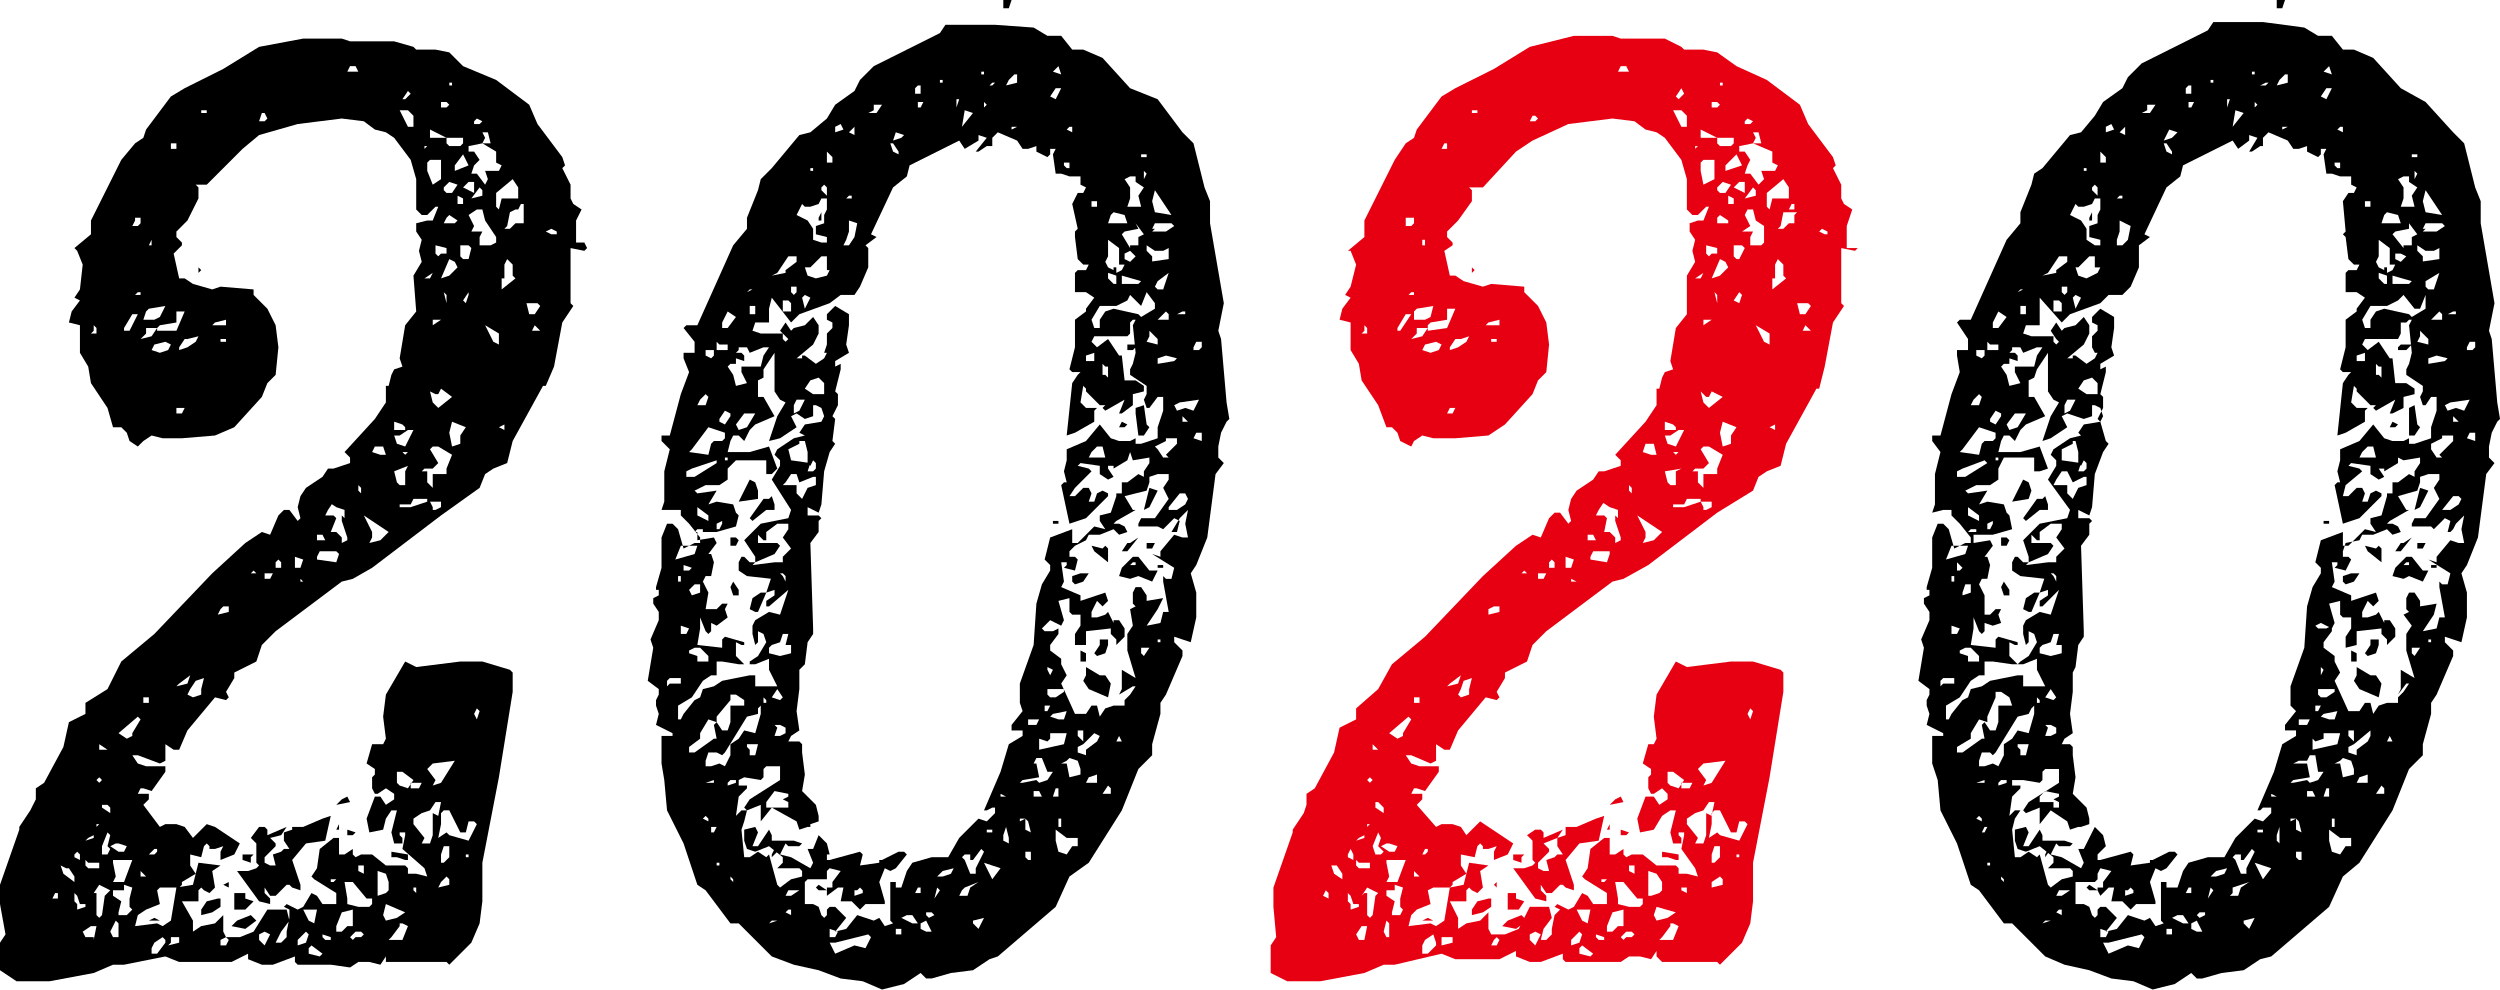
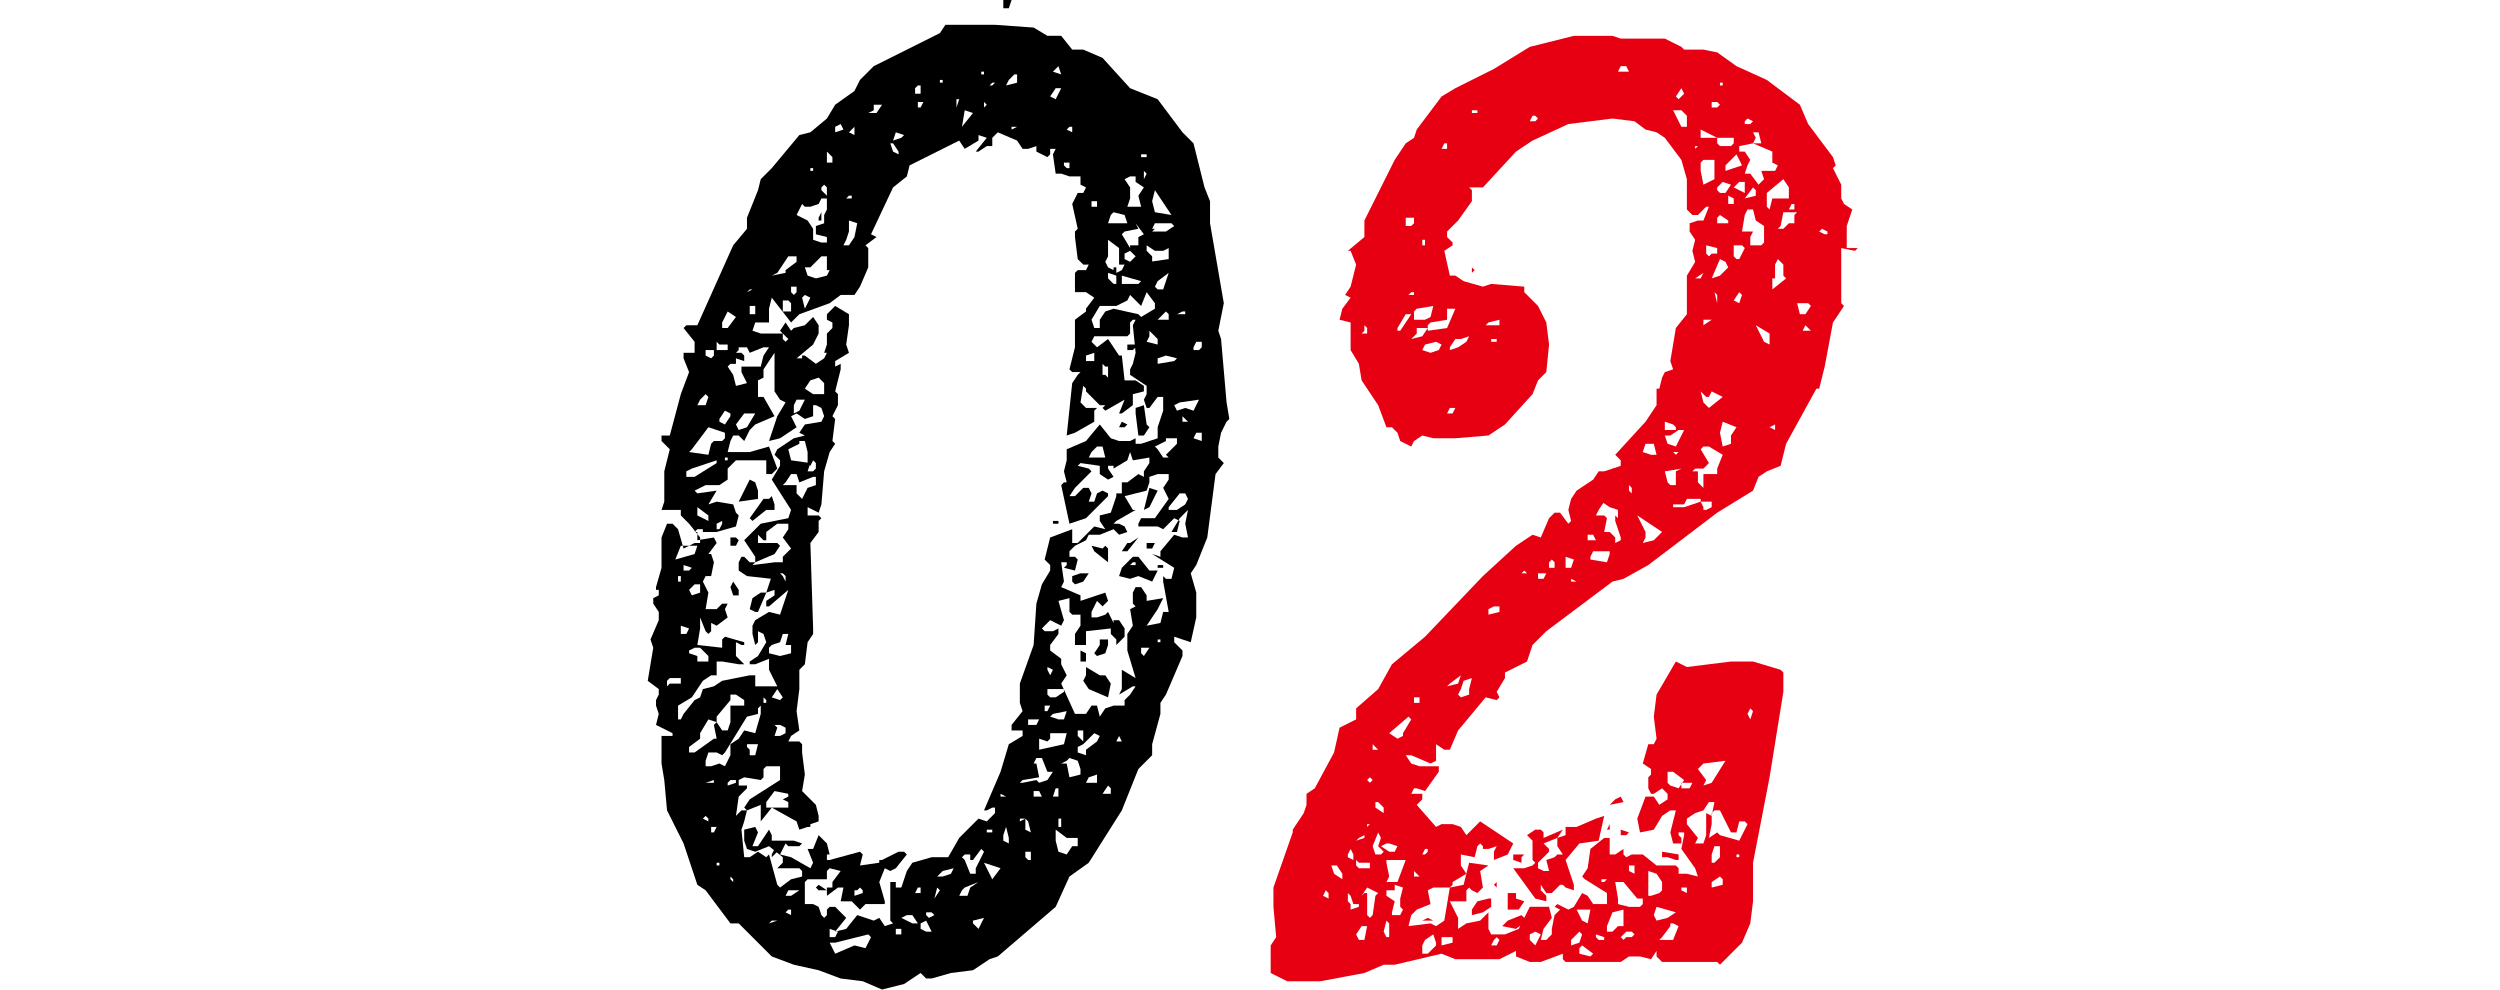
<svg xmlns="http://www.w3.org/2000/svg" version="1.1" id="レイヤー_1" x="0px" y="0px" width="90.7px" height="35.9px" viewBox="0 0 90.7 35.9" style="enable-background:new 0 0 90.7 35.9;" xml:space="preserve">
  <style type="text/css">
	.st0{fill:#E60012;}
</style>
  <g>
-     <path d="M5.7,32.3l0.1,0.5L5.3,33L5,33.2l-0.1,0.4l0.8-0.1l0.2,0.1l0.3-0.2l0.2-1.2L7,32.1l0.2-0.8L8,31.4l-0.3,0.2l0.1,0.6   l-0.2,0.2l-0.2-0.1l-0.1-0.1l-0.1,0.1l0,0.4l-0.6,0L7,33.4l0,0.4l0.3-0.2l0.5-0.1l0.3-0.3l0,0.6l0.1,0.2l0.5,0l0.5-0.2L9.7,33h0.7   l0.1,0.4l-0.3,0.4L10,34.2l0.2,0l0.2-0.2l0-0.2l0.1-0.5L10.5,33l-0.2-0.1l0.1-0.1l0.4,0.2l0.2-0.1l0.3-0.5l0.2,0.1l0.2,0.3h0.5   l0-0.4l-0.8-0.5l-0.1-0.1l0.2-0.3l0.1-0.7l0.5-0.4l0.2,0l0,0.6h0.2l0.3-0.2v0.2l0.1,0.1l0.2-0.1l0.4,0l0.5,0.4l0.7,0l0.1,0.1v0.2   l0.3,0l0.4,0.1l-0.1-0.3l-0.8-0.7l0.1-0.5l0-0.1l-0.2,0l0,0.1l0.1,0.1v0.2l-0.3,0l-0.1-0.4l0.2-0.8l-0.2,0L14,29.7l-0.1,0.4   l-0.5,0.1l-0.1-0.5l0.3-0.8h0.2l0.2,0.3l0.3-0.2l0-0.2L14,28.6l-0.3,0.2l-0.1,0l-0.1-0.2l0-0.4l0.1-0.1l0-0.2l-0.3-0.2l0.2-0.7h0.4   l0.1-0.2L13.9,26l0.1-0.8l0.7-1.2l0.4,0.2l1.6-0.2l0.8,0l1,0.3l0.1,0.1l0,0.7l-0.5,3.1l-0.6,3.1l0,1.4l-0.1,0.8l-0.3,0.7l-0.8,0.8   l-0.1-0.1l-2,0L14,34.9l0-0.2l-0.2,0.3l-0.4-0.1l-0.4,0l-0.3,0.2l-0.7-0.1h-1.2l-0.1-0.1l0-0.2l-0.8,0.3l-0.4,0l-0.5-0.2l0-0.2   l-0.6,0.3H6.5L6,34.7L4.5,35H4.1l-0.7,0.3l-1.6,0.3l-1.2,0L0,35.2v-1l0.2-0.3L0,32.8l0-0.7l0.7-2l0-0.1l0.4-0.6L1.3,29v-0.4   l0.3-0.2l0.7-1.3l0.2-0.9l0.6-0.3l0-0.4L3.9,25L4.4,24l1.2-1l2.1-2.2l1.2-1.1l0.6-0.4l0.3,0.1l0.3-0.7l0.2-0.2h0.2l0.3,0.4l0.1-0.1   l-0.1-0.4l0.1-0.4l0.2-0.3l0.6-0.4l0.2-0.3l0.2,0l0.6-0.2v-0.2l-0.2-0.2l1.1-1.2l0.4-0.6v-0.6l0.1,0l0.1-0.4l0.1-0.2l0.3-0.1   l-0.1-0.3l0.2-1.2l0.4-0.5L15,10l0.3-0.5l-0.1-0.4l0.1-0.4l-0.2-0.3V8.1L15.5,8l0.2,0l0.2-0.5h-0.1l-0.3,0.3l-0.2,0l-0.2-0.2l0-1.1   l-0.2-0.7L14.3,5L14,4.8l-0.4-0.1l-0.4-0.3l-0.8-0.1l-1.6,0.2L9.4,4.9L8.8,5.4L7.5,6.7H7.1l0.1,0.1v0.4L6.8,8L6.4,8.4v0.2l0.2,0.2   l0,0.1L6.3,9.2l0.2,0.9l0.2,0L7,10.3l0.7,0.2L8,10.4l1.2,0.1v0.2l0.5,0.5l0.3,0.6l0.1,0.8l-0.1,1l-0.3,0.3l-0.2,0.5l-1,1.1   l-0.7,0.3l-1.2,0.1H5.9l-0.4-0.1L5.2,16L5,16.2L4.7,16l-0.1-0.3l-0.2-0.2H4.1l-0.2-0.7l-0.6-0.9l-0.1-0.6l-0.3-0.5l0-1l-0.4-0.1   l0.1-0.4l0.3-0.4l-0.2-0.1l0.2-0.3L3,9.6L2.8,9.1L2.7,9l0.6-0.5V8l1.1-2.2l0.5-0.6L5.2,5l0.1-0.3l0.9-1.2l0.5-0.3l1.4-0.7l1.3-0.8   L11,1.4h1.4l0.3,0.1l1.6,0L15,1.7l0.1,0.1l0.7,0l0.5,0.1l0.5,0.5L18,2.9l1.2,0.9l0.3,0.7l0.9,1.2l0.1,0.3l-0.1,0.1l0.3,0.6l0,0.5   l0.1,0.2l0.3,0.2l-0.2,0.4l0,0.8l0.3,0L21.3,9l-0.1,0.1l-0.5-0.1l0,2l0.1,0.1l-0.4,0.6l-0.3,1.6l-0.3,0.7l-0.1,0l-1.1,2l-0.2,0.8   l-0.5,0.2l-0.3,0.2l-0.2,0.5L16,18.7l-2.5,1.9L12.8,21l-0.4,0.1L10,22.9l-0.5,0.5L9.3,24l-0.8,0.4l0,0.2l-0.3,0.5l0.1,0.2l-0.1,0.1   l-0.4-0.1l-1,1.2l-0.3,0.7l-0.2,0L6,27l0,0.6l-0.2,0.1L5,27.4l-0.2,0L5,27.7l0.3,0.1H6V28l-0.5,0.7l-0.3-0.1l-0.1,0l-0.1,0.2h0.4   l0,0.2l-0.2,0.2L5.8,30L6,29.9h0.4L6.7,30L7,30.4l0.5-0.5L7.8,30l0.9,0.6L8.5,31l-0.5,0.2v-0.3l0.1-0.2l-0.3,0.1H7.6v-0.1l-0.1-0.1   l-0.1,0.1l-0.1,0.4L6.9,31v0.4l0.2,0.3L6.6,32v0.1l-0.1,0.1H5.8L5.7,32.3z M2.1,32.6v-0.2L2,32.4l-0.1,0.2L2.1,32.6z M2.2,31.4   l0.1,0.3L2.7,32v-0.2l-0.2-0.3l-0.1,0L2.2,31.4z M2.8,33l0.3-0.1l0-0.1H2.9l-0.1-0.3l-0.1-0.1v0.3l0.1,0.1L2.8,33z M2.9,31.2v-0.2   l-0.1-0.1L2.7,31l0,0.1L2.9,31.2z M3.6,31.3l-0.4,0l-0.1-0.1l0,0.2l0.1,0.1l0.4,0L3.6,31.3z M3.4,34.1l0.1-0.5H3.3L3,33.8l0.1,0.2   H3.4z M3.1,30.5l0.3-0.1l0-0.1l-0.2,0.1L3.1,30.5z M3.3,12.1h0.2l0-0.2l-0.1-0.1L3.4,12L3.3,12.1z M3.3,32.5l0.1-0.1h0.1l0,0.8   l0.1,0.1l0.1-0.1l0.1-0.7L4,32.3l-0.4-0.2l-0.2,0.3V32.5z M3.5,28.3l0.1,0.1l0.1-0.1l-0.1-0.1L3.5,28.3z M3.5,29.9V30l0.1-0.1   L3.5,29.9L3.5,29.9z M3.9,27.2L3.6,27l0,0.2H3.9z M3.7,31l0.2,0L4,30.8l-0.1-0.1L4,30.3l-0.1-0.1l-0.2,0.5L3.7,31z M3.7,29.1v0.2   l0.3,0.2l0-0.2l-0.1-0.1H3.7z M4,30.7l0.3,0.2h0.2l0.1-0.2l-0.3-0.1l-0.1,0L4,30.7z M4.3,34l0-0.5l-0.1-0.1L4,33.8L4.1,34L4.3,34z    M4.1,31.3l0.1,0.5l-0.1,0.2h0.4l0.3-0.8l-0.5,0H4.1z M4.1,32.3l0,0.2l0.3,0.2l-0.1,0.4l0,0.1l0.3,0L4.8,33l-0.1-0.1l0-0.3l0.1-0.4   l-0.3-0.1l0,0.2l-0.1,0L4.1,32.3z M4.3,26.6l0.3,0.2l0.2-0.1l0-0.1l0.3-0.5L5,26L4.3,26.6z M4.5,12l0.2,0L5,11.4l-0.2,0l-0.3,0.5   V12z M4.8,8.2H5l0.1-0.1V7.9H4.9l0,0.1L4.8,8.2z M4.9,10.7h0.2l0-0.1l-0.1,0L4.9,10.7z M5.1,12.3l0.4-0.1l0.2-0.3H5.3l0,0.2   L5.1,12.3z M5.3,31.8l-0.2-0.2v0.2L5.3,31.8z M5.2,11.6h0.4l0.2-0.1L6,11.1l-0.6,0.1l-0.1,0.1L5.2,11.6z M5.2,25.5h0.2v-0.2H5.2   V25.5z M5.4,8.9h0.1l0-0.2H5.5L5.4,8.9z M5.6,31l0.1-0.1l0-0.1l-0.1,0L5.4,31H5.6z M5.4,33.4l0.2-0.1l0.2,0.1l-0.2,0L5.4,33.4z    M5.5,34.6h0.2L6,34.2v-0.1l-0.1-0.1l-0.3,0.2l-0.1,0.2L5.5,34.6z M5.5,12.7l0.3,0.1l0.3-0.1l0.1-0.2L6,12.4l-0.4,0.1L5.5,12.7z    M5.7,12L6.4,12l0.3-0.7H6.4l0,0.4l-0.6,0.1l-0.1,0.1L5.7,12z M6.1,34.3l0.4-0.1l0-0.2H6.2v0.2L6.1,34.3z M6.2,5.4h0.2V5.2H6.2   L6.2,5.4z M6.4,15l0.2,0l0.1-0.2H6.4L6.4,15z M6.4,24.9l0.4-0.1l0.1-0.3l-0.4,0.3L6.4,24.9z M6.7,12.3l-0.2,0.3l0,0.1l0.3-0.1   l0.3-0.2l0.1-0.2l-0.4,0.1H6.7z M6.8,25.2L7,25.3l0.3-0.1l0-0.2l0.1-0.4l-0.3,0.1L6.9,25L6.8,25.2z M8,32.7l0,0.2l-0.3,0.2   l-0.4,0.1l0-0.2l0.2-0.3l0.4-0.1H8z M7.2,9.7l0.1,0.1L7.2,9.9V9.7z M7.3,4.1h0.2V4H7.3L7.3,4.1z M7.6,12.8L7.6,12.8l0-0.2L7.6,12.8   L7.6,12.8z M7.7,11.8l0.5,0l0-0.2l-0.4,0.1L7.7,11.8z M7.9,22.3l0.4-0.1l0-0.2H8.1l-0.1,0.1L7.9,22.3z M8,12.4h0.2v-0.1H8V12.4z    M8,34.3h0.2l0.1-0.2L8.2,34L8,34.1L8,34.3z M8.1,32.1L8.3,32l0,0.2L8.1,32.1L8.1,32.1z M9.3,33.4l-0.4,0.3l-0.5-0.1l0.2-0.2   l0.5-0.2l0.1,0.1L9.3,33.4z M8.5,32.4h0.4v0.2l0.3,0.1L8.9,33l-0.4,0l0-0.4V32.4z M12,29.6l-0.2,0.9l-0.7,0.1l-0.5,0.6l0.3,0.9   l0,0.2l-0.3-0.1l-0.1-0.1l-0.1,0L10,32.5l-0.2,0l-0.2-0.3l0,0.2l0.2,0.2l0,0.2l-0.4-0.1l-0.8-1.1H9l0.3-0.1l0.1-0.1l-0.1-0.1l0-0.7   l-0.2-0.2L9.4,30l0.2,0l0.1,0.1v0.2l0.7-0.3l-0.2,0.3l-0.4,0.1l0.2,0.2l0,0.1l-0.4,0.4v0.2l0.2,0.1h0.2l-0.1-0.4l0.3-0.1l0.1-0.1   l0.2,0l-0.2-0.3v-0.3l0.3-0.1V30l0.4,0l0.7-0.3L12,29.6z M9.2,31l-0.1,0.1v0.2l-0.3-0.1V31l0.3,0L9.2,31z M9.1,20.8L9.1,20.8l0.2,0   l-0.1-0.1L9.1,20.8z M9.4,4.4h0.2l0.1-0.1L9.6,4.1l-0.1,0L9.4,4.4z M9.6,34.3l0.2-0.4l-0.2-0.1l-0.2,0.1l0,0.2L9.6,34.3z M9.9,20.8   l-0.3,0v0.2h0.2L9.9,20.8z M10,20.6h0.2v-0.2l-0.1-0.1l-0.1,0.1L10,20.6z M10.7,20.6h0.2l0.1-0.3l-0.3-0.1l0,0.1V20.6z M10.8,34.3   L10.8,34.3l0.3-0.1l0.1-0.3l-0.1-0.1l-0.3,0.3L10.8,34.3z M11,21.1L10.9,21l0,0.1L11,21.1z M11,33l0.2,0.4l0.2,0.1l0.1-0.5l-0.3,0   H11z M11.2,34.6l0.4,0.1l0.1-0.1l-0.4-0.3l-0.1,0.1L11.2,34.6z M11.4,19.6l0.4,0l-0.1-0.2l-0.2,0l0,0.1V19.6z M12.2,20.4l0.1-0.3   L12.2,20h-0.6l-0.1,0.2l0,0.1L12.2,20.4z M12,34.1l0-0.1l-0.3-0.1V34l0.1,0.1H12z M11.8,18.7h0.3l0.1,0.1L12,19.3h0.2l0.2,0.2v0.2   l0.2-0.1l0-0.1l-0.2-0.6l0-0.2l0.1,0.1l0-0.3l-0.3-0.1l-0.3-0.2L12.1,18v0.2l-0.2,0.3L11.8,18.7z M12,32h0.1l0.1-0.1H12L12,32z    M12.3,29.9L12.3,29.9l0,0.2h-0.1L12.3,29.9L12.3,29.9z M12.2,33.8l0.2,0l0.2-0.2h0.2V33l-0.4,0.1l-0.2,0.5V33.8z M12.6,28.9   l0.1,0.2l-0.5,0.1l0.2-0.2L12.6,28.9z M12.6,32.8l0.4,0.1h0.4l0.1-0.1l0-0.2h-0.2L12.8,32h-0.3l0.1,0.6V32.8z M12.6,2.6H13   l-0.1-0.2l-0.2,0L12.6,2.6z M12.6,30.1l0.3,0.1l-0.1,0.1l-0.2,0V30.1z M12.8,34.1l0.1-0.1l0.2,0l0.1-0.1l-0.1-0.1l-0.2,0L12.7,34   L12.8,34.1z M13.1,17.9l0-0.2L13,17.6l0,0.2L13.1,17.9z M13.2,31.7l0-0.3H13v0.2L13.2,31.7z M13.4,19.7l0.4-0.1l0.3-0.3l-0.9-0.6   l0.3,0.6v0.2L13.4,19.7z M13.5,16.4l0.3,0.1l0.2,0l-0.1-0.3l-0.3,0L13.5,16.4z M13.7,32.5l0.3-0.1l0.1-0.1l0-0.3L14,31.7l-0.3-0.1   l0,0.8V32.5z M14,33.4l0.4-0.1l0.3-0.2L14,32.8l-0.1,0.4L14,33.4z M14.8,31.2l-0.1,0l-0.3-0.1h-0.2l0-0.2l0.6,0.1L14.8,31.2z    M14.1,34.1l0.5,0l0.2-0.5l-0.2-0.1l-0.1,0l0,0.1l-0.3,0.4L14.1,34.1z M14.3,15.6h0.4l0-0.1l-0.1-0.1l-0.3-0.1l0,0.2V15.6z    M14.3,15.8l0.1,0.3l0.3,0.1l0.3-0.6l-0.2,0l-0.3,0.2H14.3z M14.3,17.1l0.1,0.4l0.1,0.1h0.2v-0.5l0.1-0.2L14.3,17.1z M14.8,28.6   l0.2-0.3l-0.4-0.3l-0.2,0l0,0.4l0.1,0.1L14.8,28.6z M15,4.6l0-0.4L14.8,4l-0.3,0l0.3,0.6L15,4.6z M14.9,18.3h-0.4l0,0.1l0.4,0   l0.6-0.2l0-0.1H15L14.9,18.3z M14.8,16.4h-0.2l0.1,0.1L14.8,16.4z M14.7,3.6l0.2-0.2l-0.1-0.1l-0.2,0.3L14.7,3.6z M14.9,28.6l0.3,0   l0.1-0.2h-0.4L14.9,28.6z M15.1,32.4l0-0.2h-0.1l0,0.1L15.1,32.4z M15,29.7v0.2l0.4,0.5l-0.1,0.2l0.3,0l0.1-0.3l0-0.8l0.2,0.1   l0.1-0.5h-0.2l-0.2,0.3l-0.3,0.1L15,29.7z M15.6,16.3l0.3,0.5L15.7,17l-0.3,0l-0.1,0.1h0.2l0,0.4l0.2,0.2v-0.5l0.5,0V17l0.2-0.5   l-0.5-0.3h-0.2L15.6,16.3z M15.5,5.3l-0.1,0l0,0.1L15.5,5.3z M15.7,6.7L16,6.5V5.8l-0.4,0l-0.1,0.1l0,0.3L15.7,6.7L15.7,6.7z    M15.4,10.1l0.2,0l0.1-0.2L15.4,10.1L15.4,10.1z M15.5,27.9l0.3,0.4l-0.1,0.2l0.3-0.1l0.5-0.8l-0.8,0.1l-0.1,0.1L15.5,27.9z    M16.2,5l0,0.2l0.1,0.1l0.4,0l0.1-0.1V5H16.2l-0.6-0.3V5L16,5H16.2z M15.6,14.2l0.1,0.4l0.2,0.2l0.5-0.4L16,14.1l-0.1,0.2l-0.1,0   L15.6,14.2z M15.7,11.6l0,0.2l0.3-0.2l-0.1,0L15.7,11.6z M15.8,18.5l0.2-0.1l0-0.2l-0.4,0l0.1,0.2V18.5z M15.8,9v0.2l0.1,0.1   l0.1-0.1l0.2,0l0-0.2l-0.4-0.1L15.8,9z M16,29.5l0,0.4l-0.1,0.5l0.3-0.2l0.1,0.1l0.7,0.2l0.3-0.6l-0.1-0.1H17l-0.1,0.4l-0.2,0   l-0.4-0.8h-0.2L16,29.5z M15.9,32.2l0.4-0.1l0-0.2l-0.1-0.1L16,32L15.9,32.2z M16.2,3.9l0.1-0.1l-0.1-0.1l-0.2,0v0.2L16.2,3.9z    M16.6,9.7l-0.1-0.2l-0.2-0.1L16,10.1l0.3-0.1l0.1-0.1L16.6,9.7z M16.2,11l0-0.3l-0.1-0.1L16.2,11L16.2,11z M16.1,31.3l0.2-0.2   l0-0.4l-0.2,0l-0.1,0.3V31.3z M16.2,7l0.2,0l0.2-0.3l-0.3-0.1l-0.2,0.2v0.1L16.2,7z M16.1,8.1h0.4L16.6,8l-0.3-0.2l-0.1,0.1   L16.1,8.1z M16.3,3.1h0.1l0-0.1h-0.1L16.3,3.1z M16.7,16.1l0-0.3l0.2-0.3l-0.5-0.2l-0.1,0.4l0.1,0.5L16.7,16.1z M16.5,7.4h0.3   l0-0.2l-0.2-0.1l0,0.1V7.4z M16.5,6.2L17,6l-0.2-0.4L16.5,6V6.2z M17,9.4L17.1,9L17,8.9h-0.3l0,0.4l0.1,0.1L17,9.4z M16.8,6.8   L17.2,7l0-0.4H17l-0.1,0.1L16.8,6.8z M16.9,11l0.1-0.3L17,10.6l-0.2,0.3L16.9,11z M16.9,31.1H17l0-0.1h-0.1L16.9,31.1z M17.5,5.2   L17,5.3l0,0.2l0.2,0l0.2,0.3L17.2,6l-0.1,0.3h0.2l0.3,0.4l0.1-0.2l-0.1-0.3l0.5,0l0.1-0.2l-0.2-0.1V5.5L17.5,5.2h0.3l-0.1-0.4   l-0.2,0L17.6,5L17.5,5.2z M17.2,10.1l-0.2,0l0.1,0L17.2,10.1z M17.1,8.4h0.4l-0.1,0.2v0.3l0.4,0L18,8.8l0-0.2l-0.2-0.3L17.6,8   l-0.1-0.4h-0.2L17,7.8l0.2,0.4L17.1,8.4z M17.1,7.2l0.4-0.1l0-0.2l-0.1-0.1L17.1,7.2z M17.2,4.4l0,0.1h0.2l0.1-0.1l-0.2-0.1   L17.2,4.4z M17.2,25.9l0.1,0.2l0.1-0.3l-0.1-0.1L17.2,25.9z M18.1,12.5v-0.4l-0.5-0.3l0.3,0.6L18.1,12.5z M18,7.1l0,0.4l0.1,0.1   l0.1-0.4l0.6,0l0-0.4l-0.2-0.3l-0.6,0.5L18,7.1z M18.3,15.6l0-0.2l-0.2,0.1L18.3,15.6z M18.2,10.1l0,0.4l0.5-0.4L18.6,10l0-0.4   l-0.2-0.2l-0.1,0.2l0,0.5L18.2,10.1z M18.5,7.7l-0.1,0.5l-0.1,0.1l0.2,0l0.2-0.2H19l0-0.3L19,7.6l-0.3,0L18.5,7.7z M18.4,4.5   L18.4,4.5l0-0.2L18.4,4.5z M18.8,7.6H19l0-0.2h-0.1L18.8,7.6z M19.4,11.4l0.2-0.3l-0.1-0.1l-0.4,0l0.1,0.4L19.4,11.4z M19.3,12   l0.3,0l-0.2-0.2L19.3,12L19.3,12z M20.2,8.5V8.4L20,8.3l-0.2,0.1L20,8.5H20.2z" />
    <path d="M44.4,16.8l-0.3,0.4l-0.3,2.3l-0.4,1l-0.2,0.3l0.2,0.7v0.9l-0.2,0.9l-0.6-0.2v0.2l0.3,0.3l0,0.2l-0.6,1.4l-0.2,0.3v0.4   L41.8,27v0.4l-0.5,0.5l-0.6,1.5l-1.2,1.9l-0.7,0.5l-0.5,1.1l-2.1,1.8l-0.3,0.1l-0.6,0.4l-0.8,0.1l-0.7,0.2l-0.2,0l-0.2-0.2   l-0.6,0.4L32,35.9l-0.7-0.3l-0.8-0.1l-0.8-0.3L28.8,35L28,34.7l-1.2-1.2h-0.3l-0.9-1.2l-0.3-0.2l-0.5-1.5l-0.6-1.2l-0.1-1.1   L24,27.7l0-1h0.4l0-0.1l-0.6-0.3l0.1-0.4l-0.1-0.3v-0.2l0.1-0.2v-0.2l-0.4-0.3l0.2-1.2l-0.1-0.3l0.3-0.7l0-0.3l-0.2-0.3v-0.2   l0.2-0.1l0-0.2l-0.1,0l0-0.1l0.2-0.7l0-1.1l0.2-0.5l0.2,0l0.2,0.2l0.2,0.7l0.4-0.2h0.2l0-0.2L25,19l-0.3-0.3l0-0.2l-0.3,0L24,18.5   l0.1-0.3l0-1.1l0.2-0.8L24,16v-0.2l0.3,0l0.4-1.5l0.3-0.8l-0.2-0.5v-0.2l0.4,0l0-0.4l-0.4-0.5l0.1-0.1h0.4l1.3-2.9l0.5-0.6l0-0.4   l0.4-1l0.1-0.4L28,6.1l1-1.2l0.4-0.1l0.6-0.5l0.3-0.5l0.7-0.5l0.2-0.4l0.5-0.5l2.4-1.2l0.2-0.3l1.8,0L37.5,1L38,1.3h0.5l0.4,0.5   l0.4,0l0.7,0.3l1,1.1L42,3.6l0.9,1.2l0.4,0.4l0.4,1.6l0.2,0.5l0,0.8l0.5,2.9l-0.2,1l0.1,0.3l0.2,2.3l0.1,0.6l-0.1,0.1l-0.2,0.4   l-0.1,0.5l0,0.4L44.4,16.8L44.4,16.8z M24.2,24.9l0.1-0.1h0.4l0-0.2h-0.4l-0.1,0.1L24.2,24.9z M24.7,19.8l-0.2,0.5l0.7-0.2l0.1-0.3   l-0.3,0H24.7z M27.7,13.7l-0.2,0.1l0,0.6l0.2,0l0.4,0.7l-0.7,0.3l-0.2,0.2L27,16l-0.2-0.2l-0.2,0l-0.1,0.2l-0.1,0.4l0.8,0l0.7-0.2   l0.3,0.8l-0.2,0.2l-0.2,0v-0.5h-1.1L26.4,17v0.4l-0.3,0.2h-0.5l-0.4,0.2l0.1,0.1l0.7-0.1l-0.3,0.5l0.3-0.1l0.6,0.1l0.1,0.3l0.1,0.1   l-0.1,0.4l-0.7,0.2l-0.7,0l0,0.3l0.6-0.1l0.1,0.2l-0.3,0.4l0.1,0l0.1,0.3l-0.1,0.5l-0.2,0l-0.1,0.2l0.2,0.4l-0.1,0.6H26l0.2-0.2   h0.2l-0.1,0.2l0.1,0.3L26,22.7l-0.2-0.1l0,0.3l-0.1,0.1l-0.1-0.1l-0.2-0.5v0.4l-0.1,0.6l0.9,0.1l0-0.3l0.1-0.1l0.7,0.2l0,0.1   l-0.1,0l-0.2-0.1l0,0.5l0.3,0.3l-0.2,0L26.2,24l-0.2,0l0,0.5l-0.2,0l-0.3,0.2l-0.4,0.6l-0.5,0.3l0,0.5h0.1l0.1-0.2l0.4-0.5l0.2-0.1   l0.1-0.3l0.4-0.1l0.3-0.2l1-0.2l0.2,0l0,0.4h0.8l-0.3-0.6l0-0.4l-0.5,0.2h-0.2L27.2,24l0.3-0.2l0.3-0.5l-0.1-0.3l-0.2-0.1l0,0.4   l-0.1,0.1L27.3,23l0-0.3l0.1-0.2l0.5-0.3l0.4,0.1l0.3-0.9L27.9,22h-0.1l0-0.2l0.3-0.2v-0.2l-0.3,0.1l-0.3,0.7l-0.1,0l-0.2-0.1   l0.1-0.4l0.3-0.2l0.2,0l0.2-0.6l0-0.1l0,0.2l-0.9-0.1l-0.3-0.2l0-0.3l0.1-0.2l0.1,0l0.2,0.2h0.2l0-0.2L27,19.6l0.6-0.6l1-0.2   l0.1-0.3L28,17.4l0.3-0.5v-0.2l-0.2-0.2l0.1-0.2l0.6-0.4l0.4-0.1L29,15.7l0.2-0.3l0.6-0.1l0.1-0.2l-0.1-0.3l-0.2-0.1l-0.3,0h0.2   l0,0.4l-0.3,0.1L28.9,15l-0.2,0.1l0.2,0.4l-0.6,0.4L27.9,16l0.3-0.9l0.3-0.5l-0.2-0.1l-0.2-0.3l0-1.4l-0.4,0.6L27.7,13.7z    M24.6,21.1h0.1v-0.2h-0.1V21.1z M25,22.8l-0.3-0.1V23l0.2,0L25,22.8z M24.8,20.7h0.2l0.1-0.1l-0.3-0.1l0,0.1V20.7z M24.9,17.1   l0,0.2l0.3,0l0.8-0.5L26,16.7L25.1,17L24.9,17.1z M26,26.2l-0.3-0.1l-0.3,0.5v0.2l-0.4,0.3l0,0.2l0.2,0l0.7-0.5l0.1,0l-0.1-0.5   l0.1-0.1l0.2,0.3l0.2,0l0.1-0.3v-0.6l0.5,0L27,25.4l-0.3-0.2l-0.2,0v0.2L26,26L26,26.2z M25,16.4L25,16.4l0.7,0.1l0.1-0.4l0.1-0.1   l0.3,0l0.1-0.1l0-0.2l-0.6-0.2l-0.6,0.8L25,16.4z M25.1,21.6l0.3-0.1l0-0.3l-0.2,0L25,21.4L25.1,21.6z M25,23.6l0,0.1l0.3,0.1v0.2   h0.4l0-0.2l-0.3-0.3l-0.2,0L25,23.6z M25.5,19.3v-0.1h-0.2l-0.1,0.1l0.1,0H25.5z M25.7,18.9v-0.2l-0.4-0.3v0.3L25.7,18.9z    M25.3,14.7h0.3l0.1-0.3l-0.1-0.1l-0.2,0.2L25.3,14.7z M25.9,12.9L25.9,12.9l0-0.2h-0.3l0,0.2l0.2,0.1L25.9,12.9z M25.9,28.4v-0.1   l-0.3,0.1l0.1,0H25.9z M25.7,29.8l0-0.1l-0.1-0.1l-0.1,0.1L25.7,29.8z M27.5,25.9l-0.4,0.1l-0.8,1.3l-0.1,0.1L26,27.3l-0.3,0   l-0.1,0.3l0,0.2h0.2l0.3-0.1l0.2,0.1l0.2-0.4v-0.4l0.3-0.2l0.2-0.3l0.4,0.1l0.2-0.7l0-0.3l-0.1,0.1L27.5,25.9z M25.8,30.2l0.1,0   l0.1-0.2h-0.2L25.8,30.2z M26,12.4l0,0.3l0.5,0l-0.1,0l0-0.2l-0.3,0L26,12.4z M26,19.2h0.1l0.1-0.2l0-0.1L26,19L26,19.2z M26,31.4   h0.1l0-0.1H26L26,31.4z M26.2,13.4l0-0.2L26.2,13.4L26.2,13.4z M26.3,15.4l0.2-0.3V15l-0.2-0.1l-0.2,0.3l0,0.1L26.3,15.4z    M26.2,11.9h0.2l0.3-0.4l-0.3-0.2l-0.2,0.4L26.2,11.9z M26.3,16.7h0.1v-0.1h-0.1V16.7z M26.4,28.5L26.4,28.5l0.3-0.1l0-0.1l-0.2,0   l-0.1,0.1L26.4,28.5z M26.7,12.8l0.2,0l0.1,0.1v0.2l-0.3-0.1v0.2h-0.2l-0.1,0.1l0.2,0.3l0.1,0.4l0.4-0.1l-0.2-0.4v-0.2h0.7l0.1-0.4   l0.2-0.3l-0.2,0l-0.5,0.2l-0.1-0.2h-0.3l0,0.1L26.7,12.8z M26.8,19.6l-0.1,0.2l-0.2,0l0-0.3l0.2,0L26.8,19.6z M26.6,32v-0.1   l-0.1-0.1l0,0.1L26.6,32z M26.6,21.1l0.2,0.3v0.2l-0.2,0l-0.1-0.3L26.6,21.1z M26.8,15.6l0.3-0.1l0.3-0.5L27,15l-0.3,0.4L26.8,15.6   z M30,32.3l0-0.1h0.2V32l0.3-0.4l-0.4-0.1L30,31.6l0,0.2L30,31.9h-0.7L29.2,32v0.8l0.3,0l0.2,0.1l0.1,0.3l0.1,0.1l0.1-0.1v-0.2   l0.1-0.1h0.2l0.4,0.4l-0.4,0.5l0.4-0.1l0.4-0.5l0.6,0.2l0.2-0.1l0.2,0.3l0.3-0.1l-0.1-0.1L32.3,32h0.2l0,0.2h0.2l0.2-0.6l0.2-0.3   l0.7-0.2l0.6,0l0.4-0.7l0.7-0.7l0.3,0.1l0.3-0.3l0-0.2H36l-0.2,0.1l-0.1,0l0.6-1.4l0.3-1l0.5-0.3v-0.2h-0.4v-0.2l0.4-0.5L37,25.5   l0-0.7l0.5-1.4l0.1-1.5l0.2-0.7l0.3-0.5v-0.2l-0.2-0.2l0.2-0.8l0.8-0.3l0,0.5h0.2l0.6-0.6l0.4,0.1l-0.2-0.3l0-0.2l0.4-0.1L40.5,18   l0-0.1l0.2,0v-0.4l0.2,0l0.4-0.3l0.2,0.1v-0.2l0.2-0.3l0-0.2l-0.6,0.1L41,16.4l-0.1,0.3l-0.5,0.3v-0.1l-0.2,0V17l0.2,0.3l-0.2,0.1   l-0.3-0.2v-0.3l-0.7-0.1l-0.1,0.1l0.4,0.1l0.1,0.1L39,17.7L38.8,18H39l0.3-0.3l0.2,0l0.1,0.2l-0.1,0.3l0.2,0l0.1-0.3l0.2-0.1   l0.2,0.1V18l-0.8,0.8L38.8,19l-0.3-1.4l0.1-0.1l0.1,0l-0.1-0.4l0.1-0.4l0-0.4l0.7-0.3l0.5-0.6l0.4,0.5l0.3,0.1l0.4,0l0.2-0.1l0,0.2   l0.2,0l0.6-0.2l0-0.4l0.2-0.6l0-0.5h-0.2l-0.3,0.4l-0.1,0l-0.1-0.3l0.1-0.2V14l-0.6-0.4l0-0.2l0.1-0.2l0.1-0.4l-0.1-1l0.1-0.2h-0.1   l-0.1,0.1H41v0.4l-0.1,0.1l-1.2,0l-0.1,0.2l0.2,0.2l0.4-0.3l0.4,0.6h0.1l0.1,0.9h0.4l0.3,0.2l0,0.2l-0.4,0.1v0.4L40.7,15l-0.1,0   l0.2-0.5l-0.7,0.4l-0.1-0.1l0.1-0.1l-0.2,0l-0.5-0.5l0-0.1l-0.1-0.1l-0.1,0.6l0.2,0.2l0.4,0l-0.1,0.1l0,0.4l-0.7,0.4l-0.3,0.1   l0.2-1.9l0.2-0.3l0,0l0.1-0.1l-0.3,0l-0.1-0.1l0.2-0.8l0-1l0.4-0.3l0-0.1l0.3-0.4l-0.3-0.2l-0.4,0l0-0.7l0.1-0.1l0.3,0l0.1-0.2   l-0.2,0l-0.2-0.2l-0.1-0.8L39,8.4l0.1-0.1l-0.2-0.9L39.1,7l0.2,0l0.1-0.2l-0.2-0.1V6.4l-0.4,0l-0.3-0.1h-0.2l-0.1-0.7l0.1-0.2   l-0.2,0v0.2L38,5.7l-0.4-0.2l0-0.2l-0.3,0.1h-0.2l-0.2-0.3l-0.7-0.3L36,5l0,0.3h-0.2l-0.3,0.2l-0.1,0L35.8,5l-0.3-0.1l0,0.2L35,5.4   l-0.2-0.3l-1.4,0.7L33,6l-0.1,0.4l-0.5,0.4l-0.8,1.7l0.2,0.1l-0.4,0.3L31.5,9l0,0.7l-0.3,0.7l-0.2,0.3l-0.5,0L30.1,11L29,11.4   l-0.3,0.3L28,10.8l-0.1,0.4l0,0.5h-0.5l-0.1,0.3l0.3,0.1l0.8,0l0,0.2l0.1,0.1l0.1-0.1l-0.1-0.1L28.3,12l0.2-0.3l0.2,0.3l0.1-0.1   l0.4-0.1l0.3-0.3l0.2,0.3l0,0.3l-0.2,0.4l-0.6,0.5h0.2l0-0.1l0.1,0l0.4,0.3l0.3-0.2l0.1-0.2l-0.1,0L30,12.5l0-0.4l0.2-0.2v-0.2   L30,11.6l0-0.2l0.3-0.3l0.5,0.3l0,0.4l-0.1,0.7l0.1,0.3l-0.5,0.3l0,0.2l0.2-0.1l0,0.2l-0.2,0.8l0.1,0.1l0,0.4l-0.2,0.4l0.1,0.1   L30.2,16l0.1,0.1l-0.2,0.3l-0.2,0.7l-0.1,1.2l-0.1,0.3l-0.4-0.2l0,0.3l0.4,0l0.1,0.1l-0.1,0.1v0.4l-0.3,0.4l0.1,3.1l0,0.2l-0.2,0.3   l-0.1,0.8L29,24.3l0,0.7l-0.1,0.8l0.1,0.7l-0.3,0.2l-0.1,0.2H29l0.1,0.1l0,0.3l0.1,0.8l-0.1,0.6l0.5,0.5l0.1,0.4l0,0.2l-0.3,0.1V30   l-0.1,0l-0.3,0.1l-0.1-0.3L28,29.3l-0.4,0.5l0-0.6l-0.5,0.2L27,29.3l0.2-0.3l1.1-0.7l0-0.5l-0.5,0l-0.1,0.1v0.3l-0.1,0.1L27,28.2   l-0.2,0.1l0,0.2l0.3,0l0,0.1l-0.3,0.3l-0.1,0.7l0.2-0.2h0.2L27,29.8l-0.1,0.3l0.1,1h0.2l0.3-0.2l0.3,0.2l0.1-0.1l0.3,1.1l0.1,0.1   l0.4-0.3l0.4-0.1v-0.2l-0.1-0.1h-0.8l0.2-0.2l0-0.2l-0.5-0.4l-0.5,0.2l-0.3-0.1l-0.1-0.3l0-0.4l0.4-0.1l0.1,0.2l-0.2,0.5l0.2,0   l0.4-0.6l0.1,0.2l0,0.2h0.8l0.3,0.1l-0.1,0.1l-0.4,0l-0.1-0.1l-0.2,0.4l0.4,0.1l0.7,0.4l0.1-0.2l-0.2-0.5l0.2,0l0.2-0.5l0.3,0.3   l0.1,0.4L30,31l0,0.2l0.1,0l1.1-0.3l0.1,0.1l-0.1,0.4l0.7-0.1l0-0.1l0.1,0l0.6-0.3h0.2l0.1,0.1l-0.4,0.5l-0.2,0.1l-0.2-0.1L31.9,32   l0.2,0.7l0,0.1h-0.7L31.2,33l-0.3-0.3l-0.4,0l0.1-0.5h-0.2L30,32.5L30,32.3l-0.3,0l-0.1-0.1l0.1-0.1L30,32.3z M27.5,18.1l-0.7,0.1   l0.4-0.8l0.2,0.1l0.1,0.3L27.5,18.1z M27.1,10.6l0.2-0.1h-0.1L27.1,10.6z M28,18l0.1,0.3l0,0.2h-0.3l-0.5,0.4l-0.1-0.1l0.5-0.7   l0.2,0L28,18z M27.1,27.1l0.1,0.1l0,0.2h0.2l0.1-0.4h-0.4L27.1,27.1z M27.4,11.4l0-0.3h-0.2l0,0.3H27.4z M27.8,19.6h-0.1l-0.2-0.2   l0,0.3h0.7l0.1,0.1l-0.2,0.3l-0.7,0.3l-0.1,0.1l0.8-0.1l0.3,0l0-0.2l0.3-0.3l-0.3-0.4l0.2-0.3l0-0.2l-0.4,0l-0.4,0.3L27.8,19.6z    M27.7,25.5h0.1l0-0.1l-0.1-0.1L27.7,25.5z M27.9,9.9l-0.1-0.1L27.9,9.9L27.9,9.9z M28.3,29.3l0.3,0v-0.2l-0.2-0.1l0.2-0.1l0-0.1   l-0.5-0.1l-0.3,0.4l0,0.2h0.5V29.3z M27.9,23.7l0.4,0.1l0.4-0.1l0-0.3l-0.2,0l0.1-0.4l-0.2,0l-0.1,0.3L28,23.4l-0.1,0.1L27.9,23.7z    M27.9,33.5l0.3-0.1H28L27.9,33.5z M28,10l0.5-0.1l0-0.1l0.4-0.3V9.3h-0.3l-0.4,0.6L28,10z M28.3,30.8L28,31.1l0-0.1l0.1-0.2   L28.3,30.8z M28,25.3l0.3,0.1l0.1-0.1L28.2,25L28,25.3z M28.1,26.7l0.2,0l0.2-0.1l0-0.2l-0.2-0.1l-0.2,0l0.1,0.1L28.1,26.7z    M28.5,21.1v-0.2l-0.1-0.1l-0.1,0l0.1,0.1L28.5,21.1z M28.4,17.6l0.5,0l0,0.3l0.2,0.2l0.2-0.4l0.3-0.1v-0.3l-0.1,0L29,17.5   l-0.1-0.3l-0.2,0l-0.2,0.3L28.4,17.6z M28.7,11.2V11l-0.1-0.1l-0.2,0v0.4l0.1,0H28.7z M28.7,33.2V33l-0.1,0l-0.1,0.1L28.7,33.2   L28.7,33.2z M28.5,32.5l0.2,0l0.3-0.2h-0.4L28.5,32.5z M28.8,10.7l0.1-0.1l0-0.2l-0.2,0l0,0.2L28.8,10.7z M28.7,16.7l0.7,0.1   l-0.1,0.3l0.2,0l0.1-0.1l0-0.2l-0.1-0.1l-0.1,0.2l-0.1-0.1l0-0.4L29.2,16L29,16l0,0.1l-0.4,0.2L28.7,16.7z M29,14.9L29,14.9   l0.2-0.4h-0.3l-0.1,0.2l0,0.3L29,14.9z M29.1,7.4l-0.2,0.4L29.3,8l0.2,0.3v0.4l0.3,0.1h0.2l0-0.2l-0.4-0.1V8.2l0.3-0.1l0-0.3   l0.1-0.2l0-0.4h-0.2l-0.1,0.2l-0.3,0.1h-0.2L29.1,7.4z M29.1,10.8l0.1,0.4l0.2-0.4l-0.2-0.1L29.1,10.8z M29.2,9.7l0.1,0.3l0.3,0.1   L30,10l0.1-0.2H30V9.3l-0.2,0l-0.4,0.4L29.2,9.7z M29.2,14.1l0.3,0.2l0.4,0l0-0.4l-0.2-0.2l-0.3,0.1L29.2,14.1z M29.4,6.2h0.1   l0-0.1h-0.1L29.4,6.2z M29.8,7.7L29.8,7.7l0,0.3h-0.1l0-0.1L29.8,7.7z M30,7.1V6.8l-0.1-0.1l-0.1,0.1l0,0.1L30,7.1z M30.2,5.9V5.7   L30,5.5l0,0.4l0.1,0H30.2z M30.4,33.8L30.4,33.8l-0.3-0.1l0,0.3h0.2L30.4,33.8z M30.1,34.2l0.2,0.4l0.7-0.3l0.4,0.1l0.2-0.4   l-0.1-0.1l-1.2,0.3H30.1z M30.3,4.6v0.2l0.3-0.1l-0.1-0.2L30.3,4.6L30.3,4.6z M30.6,8.9l0.2,0L31,8.6l0.1-0.5L30.8,8l0,0.4   l-0.1,0.3L30.6,8.9z M30.7,7.2h0.2V7.1l-0.1,0L30.7,7.2z M30.8,4.8l0.2,0.1l0-0.3L30.8,4.8L30.8,4.8z M31,32.3l0,0.2l0.3-0.1l0-0.1   l-0.1-0.1l-0.1,0.1L31,32.3z M31.5,4.1h0.3l0.2-0.3h-0.3V4L31.5,4.1z M32.6,5.6l0-0.1l-0.2-0.3l-0.1,0l0.1,0.3L32.6,5.6z M32.4,5.1   l0.3-0.1l0.1-0.1l-0.3-0.1L32.4,5.1z M32.7,33.9l0-0.2h-0.2v0.2H32.7z M33.3,33.5l-0.2-0.3l-0.2,0l-0.2,0.1l0.4,0.2L33.3,33.5z    M33.2,3.4h0.2l0-0.3l-0.1,0l-0.1,0.1V3.4z M33.2,32.4h0.2v-0.2h-0.1L33.2,32.4z M33.3,3.9h0.1l0.1-0.2h-0.2L33.3,3.9z M33.4,33.7   l0.2,0.1l0.2,0l-0.2-0.4l-0.2,0.1L33.4,33.7z M33.6,33.2l0.1,0.1l0.2-0.1l-0.1-0.1h-0.2L33.6,33.2z M33.9,32.6l0.2-0.3L34,32.2   L33.9,32.6L33.9,32.6z M34,31.8l0.2,0l0.3-0.1l0.1-0.2l-0.4,0.1L34,31.8z M34.1,3h0.1V2.9h-0.1V3z M34.7,3.9l0.1-0.3l-0.1,0v0.2   L34.7,3.9z M34.9,4.6l0.4-0.5l-0.3-0.1L34.9,4.6L34.9,4.6z M34.8,32.5l0.3,0l0.1-0.3l0.3-0.2L35,32.2l-0.1,0.1L34.8,32.5z    M35.2,31.2l0-0.2L35,31l-0.1,0.1l0.1,0.1l0.2,0.5h0.2l0-0.2l0.3-0.6l-0.1-0.1l-0.3,0.4L35.2,31.2z M35.5,33.7l0.2-0.4l-0.4,0.1   l0,0.1L35.5,33.7z M35.6,2.7h0.1l0-0.1h-0.1L35.6,2.7z M35.8,3.8l-0.1-0.1l0,0.2L35.8,3.8z M36,31.9l0.3-0.4l-0.6-0.2l0.2,0.4   L36,31.9z M35.8,30.2H36l0-0.1h-0.2V30.2z M35.9,3.1H36L36.1,3H36L35.9,3.1z M36.3,28.9l0.2,0l-0.2-0.1V28.9z M36.6,30.6l0-0.2   L36.5,30l-0.1,0.3l0,0.2L36.6,30.6z M36.4,0h0.3l-0.1,0.3h-0.2V0z M36.5,3.1L36.9,3l0-0.3l-0.1,0l-0.2,0.2L36.5,3.1z M36.7,4.7   l0.2-0.1h-0.2L36.7,4.7z M37,29.7l0,0.1l0.2-0.1L37,29.7L37,29.7z M37.1,27.7h0.5l0.1,0.5l-0.6,0.1L37,28.4l0.1,0l0.5-0.1l0.1,0.1   l0.3-0.1l0.2-0.3l-0.2,0l-0.2-0.5l-0.2,0l-0.1,0.2h-0.3L37.1,27.7z M37.4,31.2l0-0.3h-0.2l0,0.2l0.1,0.1H37.4z M37.4,30.2l-0.1-0.4   l-0.1-0.1l0,0.4L37.4,30.2z M37.7,26.1l-0.4,0v0.2h0.3L37.7,26.1z M37.8,28.9l-0.1-0.2h-0.2v0.2l0.1,0L37.8,28.9z M37.7,26.8v0.4   l0.9-0.2l0.1-0.4l-0.6,0l0,0.2l-0.1,0.1L37.7,26.8z M37.9,25.8H38l0.1-0.2h-0.2V25.8z M42.8,19.3h-0.1l0.1-0.4l-0.2-0.1l-0.4,0.4   L42,19.1h-0.7l0-0.1l0.1-0.2h0.5l0.5-0.7l-0.2-0.4l0.2-0.3v-0.2H42l-0.3,0.1l0,0.2l-0.1,0.3L40.8,18l0.3,0.5l0.1,0l-0.7,0.4   l-0.1,0.1l0.2,0l0.2,0.1l0.1,0.2l-0.3,0.1l-0.2-0.2l-0.5,0.2l-0.4,0l-0.1,0.2L39,19.8L38.8,20l0,0.2H39l0.1,0.1L39,20.7l-0.4-0.1   l0.1-0.1l0-0.1h-0.2l0.1,0.7l-0.1,0.2l0.7,0.3l0,0.2l0.9-0.3l0.1,0.3L40,22l-0.2-0.2l-0.2,0.4v0.2l0.2,0l0.3-0.1l0.1-0.1l0.2,0.4   l0-0.1l0.2,0l0.2,0.3l0,0.3l-0.3,0.3v-0.2l-0.2-0.2v-0.2l-0.9,0.1l0,0.5L39,23.4l0-0.4l0.2-0.3l0-0.4h-0.3l-0.1-0.1l0-0.5l-0.4,0.1   l0.2,0.7l-0.1,0.2l-0.4-0.2l-0.3,0.3l0.1,0.1l0.3,0l0.2-0.1l0,0.2l-0.3,0.4v0.2l0.4,0.3l0,0.2l0.2,0.4l-0.2,0.3l0.5,1.1l0.4,0   l0.2-0.3l0.2,0l0.1,0.4l0.2-0.3l0.3-0.1l0.4,0l0-0.2l0.2-0.2l0.2-0.3l-0.1,0l-0.5,0.3l0.1-0.2v-0.7l0.5,0.3l-0.3-1v-0.6l0.2-0.3   L41,22.1l0.2-0.1l-0.1-0.1l0-0.4l0.1-0.2l0.2,0l0.2,0.3l0,0.2l0.6-0.1L42,22.1l-0.4,0.6l0,0.1l0-0.1l0.5-0.1l0.1-0.4l0.2,0   l-0.2-1.1l0-0.2l0.1,0.1l0.2,0l0.1-0.4l-0.8-0.5l0.3,0.1l0-0.2l0.5-0.6l0.3,0.1l0.2,0l-0.1-0.5l0.1-0.5l-0.3,0.3l-0.3,0.5   L42.8,19.3z M38,25v0.2l0.1,0.1h0.2l0.3-0.2l0-0.1l-0.4,0L38,25z M38.1,24.5l0.1-0.2L38,24.2v0.1L38.1,24.5z M38.3,3.6l0.2-0.4   l-0.2,0l-0.2,0.3L38.3,3.6z M38.1,26l0.3,0.1h0.2l0.1-0.3l-0.5,0.1L38.1,26z M38.2,2.6l0.3,0.1l-0.1-0.3L38.2,2.6L38.2,2.6z    M38.4,28.9l0-0.3l-0.1,0l-0.1,0.3L38.4,28.9z M38.2,18.9h0.2l0,0.1h-0.2V18.9z M38.7,31l0.2-0.3l0.2,0l0-0.3l-0.4,0l-0.4-0.3   l0,0.4l0.1,0.4L38.7,31z M38.4,30h0.1l0-0.3h-0.1v0.1L38.4,30z M38.5,27.7l0.2,0l0.1,0.5l0.4-0.1l0-0.2l-0.1-0.3l-0.3-0.1l-0.1,0.1   L38.5,27.7z M38.6,6l0.1,0.1l0.1,0V5.9l-0.2,0L38.6,6z M38.9,4.8l0-0.2l-0.1,0l-0.1,0.1L38.9,4.8z M39.5,20.8l-0.2,0.3L39,21.2   l-0.1-0.1l0-0.2l0.3-0.1h0.2L39.5,20.8z M39.1,27.1l0,0.2l0.3,0.1l0-0.2l0.4-0.3l0.1-0.2l-0.2-0.1L39.3,27L39.1,27.1z M39.3,26.9   l0-0.4h-0.2v0.2L39.3,26.9z M39.2,23.6l0.2,0.1L39.4,24l-0.2,0v-0.2L39.2,23.6z M39.4,24.2l0.5,0.3l0.2,0l0.2,0.3l-0.1,0.5L39.5,25   l-0.2-0.3l0.1-0.2L39.4,24.2z M39.4,2.9L39.4,2.9l0-0.2L39.4,2.9z M39.4,13.1h0.3l0-0.3l-0.3,0.1L39.4,13.1z M39.4,28.4l0.4,0   l0-0.3l-0.3,0.1L39.4,28.4z M39.5,16.6h0.6L40,16.2h-0.2l-0.2,0.2L39.5,16.6z M39.6,7.5h0.2l0-0.2h-0.2L39.6,7.5z M41.5,11.2   L41,10.7l-0.1,0.2l-0.4,0.2h-0.6l-0.3,0.5l0.1,0.3l0.2,0l0-0.3l0.2-0.3l0.3-0.1l0.9,0.2l0.1,0.1l0.5-0.3V11l-0.3-0.4l-0.2,0.5   L41.5,11.2z M39.6,19.8l0.4,0.1l0.1-0.1l0.1,0.1l0,0.5l-0.5-0.4L39.6,19.8z M39.9,23.2h0.3l0,0.2l-0.1,0.3l-0.3,0.1l-0.1-0.1   l0.2-0.3L39.9,23.2z M40.2,13.7v-0.4l-0.1,0l-0.1-0.1v0.4l0.1,0L40.2,13.7z M40,28.8l0.3,0v-0.2l-0.1-0.1L40,28.8L40,28.8z    M40.1,9.5l0.1,0.2l0.2,0.1l0-0.1l0.1,0l0,0.2l0.2-0.1l0.1-0.2h-0.2l0-0.1L40.6,9l-0.4-0.3l0,0.6L40.1,9.5z M40.5,10.3V10l-0.3-0.1   l0,0.2l0.2,0.2L40.5,10.3z M40.2,8.1l0.7,0l-0.1-0.3l-0.4-0.1l-0.1,0.1L40.2,8.1z M40.5,5.4L40.5,5.4l-0.2,0.1L40.5,5.4z    M40.5,26.9l0.2,0l-0.1-0.2L40.5,26.9z M40.6,4.3l0,0.1L40.6,4.3L40.6,4.3L40.6,4.3z M40.7,15.3l0.2,0.1l-0.1,0.1h-0.2L40.7,15.3z    M42,20.7l-0.2,0.4l-0.5-0.2L41,21l-0.4-0.1l0.1-0.3l0.4-0.4l0.2,0l0.4,0.5L42,20.7z M40.8,5.7V5.5l0,0L40.8,5.7z M41.3,8.3   L41.3,8.3l-0.5,0.1l-0.1,0.1L41,9l0-0.1h0.3V8.6l0.2-0.1l-0.3-0.4L41.3,8.3z M40.7,10.3l0.6,0l0.1-0.1l-0.7-0.2v0.2L40.7,10.3z    M41.3,19.5L40.9,20l-0.2,0l0.2-0.3l0.1,0L41.3,19.5z M40.8,9.2v0.2L41,9.5l0.2-0.2L41,9.1L40.8,9.2z M40.8,6.5L41,6.8l0,0.4   l-0.1,0.3h0.5l-0.1-0.4l0.2-0.3l-0.3-0.2V6.4H41L40.8,6.5z M40.9,12.5l0.4,0l-0.2,0.2h-0.2v-0.1L40.9,12.5z M41,20.5h0.2v-0.1   l-0.1,0L41,20.5z M41.5,14.7l0.1,0.7l0.1,0.1l-0.2,0.3l-0.2,0L41.2,15l0-0.2L41.5,14.7L41.5,14.7z M41.5,23.8l0.2-0.3h-0.3v0.2   L41.5,23.8z M41.5,6.5l0.1-0.2l-0.1-0.1V6.5L41.5,6.5z M41.7,17.7l0.3,0.1l-0.3,0.6l-0.2,0.1L41.7,17.7z M41.5,5.7l0.1,0l0-0.1   l-0.2,0V5.7z M41.7,9.5l0.7-0.1l0-0.4l-0.2,0.1h-0.3l-0.3-0.2l0,0.2l0.2,0.2V9.5z M41.6,12.4l0.4,0.1v-0.2L41.7,12v0.2L41.6,12.4z    M41.6,19.7h0.3l-0.1,0.2l-0.2,0L41.6,19.7z M41.9,7.7l0.6,0.1l-0.6-0.9l-0.1,0.4L41.9,7.7z M41.8,8.3l0.1,0l-0.1,0.1l0.5,0   l0.3-0.2l-0.1-0.1h-0.6L41.8,8.3z M41.9,10.4l0.1,0.1h0.2l0.2-0.6L42,10.2L41.9,10.4z M42,23.3h0.1l0-0.1H42L42,23.3z M42,13.2   l0.6-0.1l0.1-0.1l-0.4-0.1L42,13V13.2z M42,11.6h0.4l0-0.2l-0.1-0.1L42,11.6z M42,16.3l0.2,0.3l0.2,0l-0.1-0.1l0.4-0.4l0-0.2h-0.4   v0.1l-0.4,0.2L42,16.3z M42.1,20.5l0.1,0l0,0.1l-0.2,0V20.5z M42.4,18.5l0.3,0l0.3-0.2l0.1-0.2L43,17.9h-0.2l-0.4,0.5V18.5z    M42.6,14.7l0.1,0.2l0.3-0.1l0.3,0.1l0.2-0.4l-0.7,0.1L42.6,14.7z M42.8,11.4l0.2,0l0-0.1l-0.1,0l-0.2,0.1L42.8,11.4z M43.1,15.3   l-0.2-0.2v0.2H43.1z M43.3,12.7h0.2l0.1-0.1v-0.2h-0.2l-0.1,0.2L43.3,12.7z M43.3,15.9l0.3,0.1l0-0.3h-0.2L43.3,15.9z" />
-     <path class="st0" d="M51.8,32.3l0.1,0.5L51.4,33l-0.2,0.2l-0.1,0.4l0.8-0.1l0.2,0.1l0.3-0.2l0.2-1.2l0.5-0.1l0.2-0.8l0.7,0.1   l-0.3,0.2l0.1,0.6l-0.2,0.2l-0.2-0.1l-0.1-0.1l-0.1,0.1l0,0.4l-0.6,0l0.3,0.6l0,0.4l0.3-0.2l0.5-0.1l0.3-0.3l0,0.6l0.1,0.2l0.5,0   l0.5-0.2l0.4-0.8h0.7l0.1,0.4l-0.3,0.4l-0.1,0.4l0.2,0l0.2-0.2l0-0.2l0.1-0.5L56.6,33l-0.2-0.1l0.1-0.1l0.4,0.2l0.2-0.1l0.3-0.5   l0.2,0.1l0.2,0.3h0.5l0-0.4l-0.8-0.5l-0.1-0.1l0.2-0.3l0.1-0.7l0.5-0.4l0.2,0l0,0.6h0.2l0.3-0.2v0.2l0.1,0.1l0.2-0.1l0.4,0l0.5,0.4   l0.7,0l0.1,0.1v0.2l0.3,0l0.4,0.1l-0.1-0.3L61,30.8l0.1-0.5l0-0.1l-0.2,0l0,0.1l0.1,0.1v0.2l-0.3,0l-0.1-0.4l0.2-0.8l-0.2,0   l-0.3,0.2L60,30.1l-0.5,0.1l-0.1-0.5l0.3-0.8H60l0.2,0.3l0.3-0.2l0-0.2l-0.2-0.2l-0.3,0.2l-0.1,0l-0.1-0.2l0-0.4l0.1-0.1l0-0.2   l-0.3-0.2l0.2-0.7H60l0.1-0.2L60,26l0.1-0.8l0.7-1.2l0.4,0.2l1.6-0.2l0.8,0l1,0.3l0.1,0.1l0,0.7l-0.5,3.1l-0.6,3.1l0,1.4l-0.1,0.8   l-0.3,0.7l-0.8,0.8l-0.1-0.1l-2,0l-0.2-0.2l0-0.2l-0.2,0.3l-0.4-0.1l-0.4,0l-0.3,0.2L58,34.9h-1.2l-0.1-0.1l0-0.2l-0.8,0.3l-0.4,0   l-0.5-0.2l0-0.2l-0.6,0.3h-1.6l-0.5-0.2L50.6,35h-0.4l-0.7,0.3l-1.6,0.3l-1.2,0l-0.6-0.3v-1l0.2-0.3l-0.1-1.1l0-0.7l0.7-2l0-0.1   l0.4-0.6l0.1-0.3v-0.4l0.3-0.2l0.7-1.3l0.2-0.9l0.6-0.3l0-0.4L50,25l0.5-0.9l1.2-1l2.1-2.2l1.2-1.1l0.6-0.4l0.3,0.1l0.3-0.7   l0.2-0.2h0.2l0.3,0.4l0.1-0.1l-0.1-0.4l0.1-0.4l0.2-0.3l0.6-0.4l0.2-0.3l0.2,0l0.6-0.2v-0.2l-0.2-0.2l1.1-1.2l0.4-0.6v-0.6l0.1,0   l0.1-0.4l0.1-0.2l0.3-0.1l-0.1-0.3l0.2-1.2l0.4-0.5L61.2,10l0.3-0.5l-0.1-0.4l0.1-0.4l-0.2-0.3V8.1L61.6,8l0.2,0L62,7.5h-0.1   l-0.3,0.3l-0.2,0l-0.2-0.2l0-1.1l-0.2-0.7L60.4,5l-0.3-0.2l-0.4-0.1l-0.4-0.3l-0.8-0.1l-1.6,0.2l-1.3,0.6l-0.6,0.4l-1.2,1.3h-0.5   l0.1,0.1v0.4L52.9,8l-0.4,0.4v0.2l0.2,0.2l0,0.1l-0.3,0.2l0.2,0.9l0.2,0l0.3,0.2l0.7,0.2l0.3-0.1l1.2,0.1v0.2l0.5,0.5l0.3,0.6   l0.1,0.8l-0.1,1l-0.3,0.3l-0.2,0.5l-1,1.1L54,15.8l-1.2,0.1H52l-0.4-0.1L51.3,16l-0.1,0.2L50.8,16l-0.1-0.3l-0.2-0.2h-0.2L50,14.7   l-0.6-0.9l-0.1-0.6L49,12.7l0-1l-0.4-0.1l0.1-0.4l0.3-0.4l-0.2-0.1l0.2-0.3l0.2-0.8L49,9.1l-0.1,0l0.6-0.5V8l1.1-2.2L51,5.2L51.3,5   l0.1-0.3l0.9-1.2l0.5-0.3l1.4-0.7l1.3-0.8l1.6-0.4h1.4l0.3,0.1l1.6,0l0.6,0.3l0.1,0.1l0.7,0l0.5,0.1L63,2.4l1.1,0.5l1.2,0.9   l0.3,0.7l0.9,1.2l0.1,0.3l-0.1,0.1l0.3,0.6l0,0.5l0.1,0.2l0.3,0.2L67,8.2l0,0.8l0.3,0L67.4,9l-0.1,0.1l-0.5-0.1l0,2l0.1,0.1   l-0.4,0.6l-0.3,1.6L66,14.1l-0.1,0l-1.1,2l-0.2,0.8l-0.5,0.2l-0.3,0.2l-0.2,0.5l-1.3,0.8l-2.5,1.9L58.9,21l-0.4,0.1l-2.4,1.8   l-0.5,0.5L55.4,24l-0.8,0.4l0,0.2l-0.3,0.5l0.1,0.2l-0.1,0.1l-0.4-0.1l-1,1.2l-0.3,0.7l-0.2,0L52.1,27l0,0.6l-0.2,0.1l-0.7-0.3   l-0.2,0l0.2,0.3l0.3,0.1h0.7V28l-0.5,0.7l-0.3-0.1l-0.1,0l-0.1,0.2h0.4l0,0.2l-0.2,0.2l0.7,0.8l0.2-0.1h0.4l0.3,0.1l0.2,0.3   l0.5-0.5L54,30l0.9,0.6L54.7,31l-0.5,0.2v-0.3l0.1-0.2L54,30.8h-0.2v-0.1l-0.1-0.1l-0.1,0.1l-0.1,0.4L53,31v0.4l0.2,0.3L52.7,32   v0.1l-0.1,0.1h-0.6L51.8,32.3z M48.2,32.6v-0.2l-0.1-0.1L48,32.5L48.2,32.6z M48.3,31.4l0.1,0.3l0.3,0.2v-0.2l-0.2-0.3l-0.1,0   L48.3,31.4z M49,33l0.3-0.1l0-0.1h-0.2l-0.1-0.3l-0.1-0.1v0.3l0.1,0.1L49,33z M49.1,31.2v-0.2L49,30.8L48.9,31l0,0.1L49.1,31.2z    M49.7,31.3l-0.4,0l-0.1-0.1l0,0.2l0.1,0.1l0.4,0L49.7,31.3z M49.5,34.1l0.1-0.5h-0.2l-0.2,0.3l0.1,0.2H49.5z M49.2,30.5l0.3-0.1   l0-0.1l-0.2,0.1L49.2,30.5z M49.4,12.1h0.2l0-0.2l-0.1-0.1L49.5,12L49.4,12.1z M49.4,32.5l0.1-0.1h0.1l0,0.8l0.1,0.1l0.1-0.1   l0.1-0.7l0.1-0.1l-0.4-0.2l-0.2,0.3V32.5z M49.6,28.3l0.1,0.1l0.1-0.1l-0.1-0.1L49.6,28.3z M49.6,29.9V30l0.1-0.1L49.6,29.9   L49.6,29.9z M50,27.2L49.8,27l0,0.2H50z M49.9,31l0.2,0l0.1-0.1L50,30.7l0.1-0.3L50,30.2l-0.2,0.5L49.9,31z M49.9,29.1v0.2l0.3,0.2   l0-0.2L50,29.1H49.9z M50.1,30.7l0.3,0.2h0.2l0.1-0.2l-0.3-0.1l-0.1,0L50.1,30.7z M50.4,34l0-0.5l-0.1-0.1l-0.1,0.4l0.1,0.2   L50.4,34z M50.3,31.3l0.1,0.5l-0.1,0.2h0.4l0.3-0.8l-0.5,0H50.3z M50.3,32.3l0,0.2l0.3,0.2l-0.1,0.4l0,0.1l0.3,0l0.1-0.2l-0.1-0.1   l0-0.3l0.1-0.4l-0.3-0.1l0,0.2l-0.1,0L50.3,32.3z M50.4,26.6l0.3,0.2l0.2-0.1l0-0.1l0.3-0.5L51.1,26L50.4,26.6z M50.6,12l0.2,0   l0.4-0.6l-0.2,0l-0.3,0.5V12z M51,8.2h0.2l0.1-0.1V7.9H51l0,0.1L51,8.2z M51.1,10.7h0.2l0-0.1l-0.1,0L51.1,10.7z M51.2,12.3   l0.4-0.1l0.2-0.3h-0.4l0,0.2L51.2,12.3z M51.5,31.8l-0.2-0.2v0.2L51.5,31.8z M51.3,11.6h0.4l0.2-0.1l0.1-0.4l-0.6,0.1l-0.1,0.1   L51.3,11.6z M51.3,25.5h0.2v-0.2h-0.2V25.5z M51.6,8.9h0.1l0-0.2h-0.1L51.6,8.9z M51.7,31l0.1-0.1l0-0.1l-0.1,0L51.6,31H51.7z    M51.6,33.4l0.2-0.1l0.2,0.1l-0.2,0L51.6,33.4z M51.6,34.6h0.2l0.3-0.3v-0.1L52,33.9l-0.3,0.2l-0.1,0.2L51.6,34.6z M51.6,12.7   l0.3,0.1l0.3-0.1l0.1-0.2l-0.2-0.1l-0.4,0.1L51.6,12.7z M51.8,12l0.7-0.1l0.3-0.7h-0.3l0,0.4l-0.6,0.1l-0.1,0.1L51.8,12z    M52.3,34.3l0.4-0.1l0-0.2h-0.4v0.2L52.3,34.3z M52.3,5.4h0.2V5.2h-0.1L52.3,5.4z M52.5,15l0.2,0l0.1-0.2h-0.2L52.5,15z M52.5,24.9   l0.4-0.1l0.1-0.3l-0.4,0.3L52.5,24.9z M52.8,12.3l-0.2,0.3l0,0.1l0.3-0.1l0.3-0.2l0.1-0.2L53,12.3H52.8z M52.9,25.2l0.1,0.1   l0.3-0.1l0-0.2l0.1-0.4l-0.3,0.1L53,25L52.9,25.2z M54.1,32.7l0,0.2l-0.3,0.2l-0.4,0.1l0-0.2l0.2-0.3l0.4-0.1H54.1z M53.4,9.7   l0.1,0.1l-0.1,0.1V9.7z M53.4,4.1h0.2V4h-0.2L53.4,4.1z M53.7,12.8L53.7,12.8l0-0.2L53.7,12.8L53.7,12.8z M53.9,11.8l0.5,0l0-0.2   L54,11.7L53.9,11.8z M54,22.3l0.4-0.1l0-0.2h-0.2L54,22.1L54,22.3z M54.1,12.4h0.2v-0.1h-0.2V12.4z M54.1,34.3h0.2l0.1-0.2L54.3,34   l-0.1,0.1L54.1,34.3z M54.2,32.1l0.1-0.1l0,0.2L54.2,32.1L54.2,32.1z M55.4,33.4L55,33.7l-0.5-0.1l0.2-0.2l0.5-0.2l0.1,0.1   L55.4,33.4z M54.6,32.4H55v0.2l0.3,0.1L55.1,33l-0.4,0l0-0.4V32.4z M58.2,29.6L58,30.5l-0.7,0.1l-0.5,0.6l0.3,0.9l0,0.2l-0.3-0.1   l-0.1-0.1l-0.1,0l-0.3,0.3l-0.2,0l-0.2-0.3l0,0.2l0.2,0.2l0,0.2l-0.4-0.1l-0.8-1.1h0.4l0.3-0.1l0.1-0.1l-0.1-0.1l0-0.7l-0.2-0.2   l0.3-0.2l0.2,0l0.1,0.1v0.2l0.7-0.3l-0.2,0.3L56,30.6l0.2,0.2l0,0.1l-0.4,0.4v0.2l0.2,0.1h0.2l-0.1-0.4l0.3-0.1l0.1-0.1l0.2,0   l-0.2-0.3v-0.3l0.3-0.1V30l0.4,0l0.7-0.3L58.2,29.6z M55.3,31l-0.1,0.1v0.2l-0.3-0.1V31l0.3,0L55.3,31z M55.2,20.8L55.2,20.8l0.2,0   l-0.1-0.1L55.2,20.8z M55.5,4.4h0.2l0.1-0.1l-0.1-0.1l-0.1,0L55.5,4.4z M55.7,34.3l0.2-0.4l-0.2-0.1l-0.2,0.1l0,0.2L55.7,34.3z    M56.1,20.8l-0.3,0v0.2H56L56.1,20.8z M56.2,20.6h0.2v-0.2l-0.1-0.1l-0.1,0.1L56.2,20.6z M56.8,20.6H57l0.1-0.3l-0.3-0.1l0,0.1   V20.6z M57,34.3L57,34.3l0.3-0.1l0.1-0.3l-0.1-0.1l-0.3,0.3L57,34.3z M57.2,21.1L57,21l0,0.1L57.2,21.1z M57.2,33l0.2,0.4l0.2,0.1   l0.1-0.5l-0.3,0H57.2z M57.3,34.6l0.4,0.1l0.1-0.1l-0.4-0.3l-0.1,0.1L57.3,34.6z M57.5,19.6l0.4,0l-0.1-0.2l-0.2,0l0,0.1V19.6z    M58.3,20.4l0.1-0.3L58.4,20h-0.6l-0.1,0.2l0,0.1L58.3,20.4z M58.2,34.1l0-0.1l-0.3-0.1V34l0.1,0.1H58.2z M57.9,18.7h0.3l0.1,0.1   l-0.1,0.5h0.2l0.2,0.2v0.2l0.2-0.1l0-0.1l-0.2-0.6l0-0.2l0.1,0.1l0-0.3l-0.3-0.1l-0.3-0.2L58.2,18v0.2L58,18.5L57.9,18.7z M58.1,32   h0.1l0.1-0.1h-0.2L58.1,32z M58.4,29.9L58.4,29.9l0,0.2h-0.1L58.4,29.9L58.4,29.9z M58.3,33.8l0.2,0l0.2-0.2h0.2V33l-0.4,0.1   l-0.2,0.5V33.8z M58.8,28.9l0.1,0.2l-0.5,0.1l0.2-0.2L58.8,28.9z M58.7,32.8l0.4,0.1h0.4l0.1-0.1l0-0.2h-0.2L58.9,32h-0.3l0.1,0.6   V32.8z M58.7,2.6h0.4L59,2.4l-0.2,0L58.7,2.6z M58.8,30.1l0.3,0.1l-0.1,0.1l-0.2,0V30.1z M58.9,34.1l0.1-0.1l0.2,0l0.1-0.1   l-0.1-0.1l-0.2,0L58.8,34L58.9,34.1z M59.2,17.9l0-0.2l-0.1-0.1l0,0.2L59.2,17.9z M59.3,31.7l0-0.3h-0.2v0.2L59.3,31.7z M59.6,19.7   l0.4-0.1l0.3-0.3l-0.9-0.6l0.3,0.6v0.2L59.6,19.7z M59.6,16.4l0.3,0.1l0.2,0L60,16.1l-0.3,0L59.6,16.4z M59.9,32.5l0.3-0.1l0.1-0.1   l0-0.3l-0.2-0.3l-0.3-0.1l0,0.8V32.5z M60.1,33.4l0.4-0.1l0.3-0.2l-0.7-0.2L60,33.2L60.1,33.4z M60.9,31.2l-0.1,0l-0.3-0.1h-0.2   l0-0.2l0.6,0.1L60.9,31.2z M60.2,34.1l0.5,0l0.2-0.5l-0.2-0.1l-0.1,0l0,0.1l-0.3,0.4L60.2,34.1z M60.4,15.6h0.4l0-0.1l-0.1-0.1   l-0.3-0.1l0,0.2V15.6z M60.4,15.8l0.1,0.3l0.3,0.1l0.3-0.6l-0.2,0l-0.3,0.2H60.4z M60.4,17.1l0.1,0.4l0.1,0.1h0.2v-0.5L61,17   L60.4,17.1z M60.9,28.6l0.2-0.3l-0.4-0.3l-0.2,0l0,0.4l0.1,0.1L60.9,28.6z M61.2,4.6l0-0.4L61,4l-0.3,0l0.3,0.6L61.2,4.6z    M61.1,18.3h-0.4l0,0.1l0.4,0l0.6-0.2l0-0.1h-0.5L61.1,18.3z M60.9,16.4h-0.2l0.1,0.1L60.9,16.4z M60.9,3.6l0.2-0.2L61,3.2   l-0.2,0.3L60.9,3.6z M61,28.6l0.3,0l0.1-0.2h-0.4L61,28.6z M61.2,32.4l0-0.2H61l0,0.1L61.2,32.4z M61.2,29.7v0.2l0.4,0.5l-0.1,0.2   l0.3,0l0.1-0.3l0-0.8l0.2,0.1l0.1-0.5h-0.2l-0.2,0.3l-0.3,0.1L61.2,29.7z M61.7,16.3l0.3,0.5L61.8,17l-0.3,0l-0.1,0.1h0.2l0,0.4   l0.2,0.2v-0.5l0.5,0V17l0.2-0.5l-0.5-0.3h-0.2L61.7,16.3z M61.6,5.3l-0.1,0l0,0.1L61.6,5.3z M61.8,6.7l0.4-0.2V5.8l-0.4,0l-0.1,0.1   l0,0.3L61.8,6.7L61.8,6.7z M61.5,10.1l0.2,0l0.1-0.2L61.5,10.1L61.5,10.1z M61.6,27.9l0.3,0.4l-0.1,0.2l0.3-0.1l0.5-0.8l-0.8,0.1   l-0.1,0.1L61.6,27.9z M62.3,5l0,0.2l0.1,0.1l0.4,0l0.1-0.1V5H62.3l-0.6-0.3V5l0.4,0H62.3z M61.7,14.2l0.1,0.4l0.2,0.2l0.5-0.4   l-0.4-0.2l-0.1,0.2l-0.1,0L61.7,14.2z M61.8,11.6l0,0.2l0.3-0.2l-0.1,0L61.8,11.6z M61.9,18.5l0.2-0.1l0-0.2l-0.4,0l0.1,0.2V18.5z    M61.9,9v0.2l0.1,0.1l0.1-0.1l0.2,0l0-0.2l-0.4-0.1L61.9,9z M62.1,29.5l0,0.4l-0.1,0.5l0.3-0.2l0.1,0.1l0.7,0.2l0.3-0.6l-0.1-0.1   h-0.2l-0.1,0.4l-0.2,0l-0.4-0.8h-0.2L62.1,29.5z M62.1,32.2l0.4-0.1l0-0.2l-0.1-0.1L62.1,32L62.1,32.2z M62.3,3.9l0.1-0.1l-0.1-0.1   l-0.2,0v0.2L62.3,3.9z M62.7,9.7l-0.1-0.2l-0.2-0.1l-0.3,0.7l0.3-0.1l0.1-0.1L62.7,9.7z M62.3,11l0-0.3l-0.1-0.1L62.3,11L62.3,11z    M62.2,31.3l0.2-0.2l0-0.4l-0.2,0l-0.1,0.3V31.3z M62.4,7l0.2,0l0.2-0.3l-0.3-0.1l-0.2,0.2v0.1L62.4,7z M62.3,8.1h0.4L62.7,8   l-0.3-0.2l-0.1,0.1L62.3,8.1z M62.4,3.1h0.1l0-0.1h-0.1L62.4,3.1z M62.8,16.1l0-0.3l0.2-0.3l-0.5-0.2l-0.1,0.4l0.1,0.5L62.8,16.1z    M62.6,7.4h0.3l0-0.2l-0.2-0.1l0,0.1V7.4z M62.6,6.2L63.2,6l-0.2-0.4L62.6,6V6.2z M63.1,9.4L63.3,9l-0.1-0.1h-0.3l0,0.4l0.1,0.1   L63.1,9.4z M62.9,6.8L63.3,7l0-0.4h-0.2l-0.1,0.1L62.9,6.8z M63.1,11l0.1-0.3l-0.1-0.1l-0.2,0.3L63.1,11z M63,31.1h0.1l0-0.1h-0.1   L63,31.1z M63.6,5.2l-0.5,0.1l0,0.2l0.2,0l0.2,0.3L63.4,6l-0.1,0.3h0.2l0.3,0.4L64,6.5l-0.1-0.3l0.5,0l0.1-0.2l-0.2-0.1V5.5   L63.6,5.2h0.3l-0.1-0.4l-0.2,0L63.7,5L63.6,5.2z M63.4,10.1l-0.2,0l0.1,0L63.4,10.1z M63.2,8.4h0.4l-0.1,0.2v0.3l0.4,0l0.1-0.1   l0-0.2L64,8.2L63.7,8l-0.1-0.4h-0.2l-0.1,0.2l0.2,0.4L63.2,8.4z M63.3,7.2l0.4-0.1l0-0.2l-0.1-0.1L63.3,7.2z M63.3,4.4l0,0.1h0.2   l0.1-0.1l-0.2-0.1L63.3,4.4z M63.4,25.9l0.1,0.2l0.1-0.3l-0.1-0.1L63.4,25.9z M64.2,12.5v-0.4l-0.5-0.3l0.3,0.6L64.2,12.5z    M64.1,7.1l0,0.4l0.1,0.1l0.1-0.4l0.6,0l0-0.4l-0.2-0.3l-0.6,0.5L64.1,7.1z M64.4,15.6l0-0.2l-0.2,0.1L64.4,15.6z M64.3,10.1l0,0.4   l0.5-0.4L64.7,10l0-0.4l-0.2-0.2l-0.1,0.2l0,0.5L64.3,10.1z M64.7,7.7l-0.1,0.5l-0.1,0.1l0.2,0l0.2-0.2h0.2l0-0.3l0.1-0.1l-0.3,0   L64.7,7.7z M64.5,4.5L64.5,4.5l0-0.2L64.5,4.5z M64.9,7.6h0.2l0-0.2H65L64.9,7.6z M65.5,11.4l0.2-0.3l-0.1-0.1l-0.4,0l0.1,0.4   L65.5,11.4z M65.4,12l0.3,0l-0.2-0.2L65.4,12L65.4,12z M66.3,8.5V8.4l-0.2-0.1L66,8.4l0.2,0.1H66.3z" />
-     <path d="M90.5,16.8l-0.3,0.4l-0.3,2.3l-0.4,1l-0.2,0.3l0.2,0.7v0.9l-0.2,0.9l-0.6-0.2v0.2l0.3,0.3l0,0.2l-0.6,1.4l-0.2,0.3v0.4   L87.9,27v0.4l-0.5,0.5l-0.6,1.5l-1.2,1.9L85,31.8l-0.5,1.1l-2.1,1.8L82,34.8l-0.6,0.4l-0.8,0.1l-0.7,0.2l-0.2,0l-0.2-0.2l-0.6,0.4   l-0.8,0.2l-0.7-0.3l-0.8-0.1l-0.8-0.3L74.9,35l-0.7-0.3L73,33.5h-0.3l-0.9-1.2l-0.3-0.2L71,30.6l-0.6-1.2l-0.1-1.1l-0.2-0.6l0-1   h0.4l0-0.1l-0.6-0.3l0.1-0.4l-0.1-0.3v-0.2l0.1-0.2v-0.2l-0.4-0.3l0.2-1.2l-0.1-0.3l0.3-0.7l0-0.3l-0.2-0.3v-0.2l0.2-0.1l0-0.2   l-0.1,0l0-0.1l0.2-0.7l0-1.1l0.2-0.5l0.2,0l0.2,0.2l0.2,0.7l0.4-0.2h0.2l0-0.2L71.1,19l-0.3-0.3l0-0.2l-0.3,0l-0.4,0.1l0.1-0.3   l0-1.1l0.2-0.8L70.1,16v-0.2l0.3,0l0.4-1.5l0.3-0.8L71,12.9v-0.2l0.4,0l0-0.4L71,11.7l0.1-0.1h0.4l1.3-2.9l0.5-0.6l0-0.4l0.4-1   l0.1-0.4l0.3-0.2l1-1.2l0.4-0.1L76,4.2l0.3-0.5L77,3.2l0.2-0.4l0.5-0.5l2.4-1.2l0.2-0.3l1.8,0L83.6,1l0.5,0.3h0.5l0.4,0.5l0.4,0   l0.7,0.3l1,1.1l0.9,0.5L89,4.8l0.4,0.4l0.4,1.6L90,7.3l0,0.8l0.5,2.9l-0.2,1l0.1,0.3l0.2,2.3l0.1,0.6l-0.1,0.1l-0.2,0.4l-0.1,0.5   l0,0.4L90.5,16.8L90.5,16.8z M70.4,24.9l0.1-0.1h0.4l0-0.2h-0.4l-0.1,0.1L70.4,24.9z M70.8,19.8l-0.2,0.5l0.7-0.2l0.1-0.3l-0.3,0   H70.8z M73.8,13.7l-0.2,0.1l0,0.6l0.2,0l0.4,0.7l-0.7,0.3l-0.2,0.2L73.1,16l-0.2-0.2l-0.2,0l-0.1,0.2l-0.1,0.4l0.8,0l0.7-0.2   l0.3,0.8L74,17.1l-0.2,0v-0.5h-1.1L72.5,17v0.4l-0.3,0.2h-0.5l-0.4,0.2l0.1,0.1l0.7-0.1l-0.3,0.5l0.3-0.1l0.6,0.1l0.1,0.3l0.1,0.1   L73,19.2l-0.7,0.2l-0.7,0l0,0.3l0.6-0.1l0.1,0.2L72,20.2l0.1,0l0.1,0.3l-0.1,0.5l-0.2,0l-0.1,0.2l0.2,0.4L72,22.3h0.2l0.2-0.2h0.2   l-0.1,0.2l0.1,0.3l-0.3,0.1L72,22.6l0,0.3l-0.1,0.1l-0.1-0.1l-0.2-0.5v0.4l-0.1,0.6l0.9,0.1l0-0.3l0.1-0.1l0.7,0.2l0,0.1l-0.1,0   l-0.2-0.1l0,0.5l0.3,0.3l-0.2,0L72.3,24L72,24l0,0.5l-0.2,0l-0.3,0.2l-0.4,0.6l-0.5,0.3l0,0.5h0.1l0.1-0.2l0.4-0.5l0.2-0.1l0.1-0.3   l0.4-0.1l0.3-0.2l1-0.2l0.2,0l0,0.4h0.8l-0.3-0.6l0-0.4l-0.5,0.2h-0.2L73.3,24l0.3-0.2l0.3-0.5l-0.1-0.3l-0.2-0.1l0,0.4l-0.1,0.1   L73.4,23l0-0.3l0.1-0.2l0.5-0.3l0.4,0.1l0.3-0.9L74.1,22h-0.1l0-0.2l0.3-0.2v-0.2l-0.3,0.1l-0.3,0.7l-0.1,0l-0.2-0.1l0.1-0.4   l0.3-0.2l0.2,0l0.2-0.6l0-0.1l0,0.2l-0.9-0.1l-0.3-0.2l0-0.3l0.1-0.2l0.1,0l0.2,0.2h0.2l0-0.2l-0.2-0.6l0.6-0.6l1-0.2l0.1-0.3   l-0.8-1.1l0.3-0.5v-0.2l-0.2-0.2l0.1-0.2l0.6-0.4l0.4-0.1l-0.1-0.1l0.2-0.3l0.6-0.1l0.1-0.2l-0.1-0.3l-0.2-0.1l-0.3,0h0.2l0,0.4   l-0.3,0.1L75,15l-0.2,0.1l0.2,0.4l-0.6,0.4L74.1,16l0.3-0.9l0.3-0.5l-0.2-0.1l-0.2-0.3l0-1.4l-0.4,0.6L73.8,13.7z M70.8,21.1h0.1   v-0.2h-0.1V21.1z M71.1,22.8l-0.3-0.1V23l0.2,0L71.1,22.8z M70.9,20.7h0.2l0.1-0.1L71,20.4l0,0.1V20.7z M71,17.1l0,0.2l0.3,0   l0.8-0.5l-0.1-0.1L71.2,17L71,17.1z M72.1,26.2l-0.3-0.1l-0.3,0.5v0.2L71,27.1l0,0.2l0.2,0l0.7-0.5l0.1,0l-0.1-0.5l0.1-0.1l0.2,0.3   l0.2,0l0.1-0.3v-0.6l0.5,0l-0.1-0.3l-0.3-0.2l-0.2,0v0.2L72.1,26L72.1,26.2z M71.1,16.4L71.1,16.4l0.7,0.1l0.1-0.4L72,16l0.3,0   l0.1-0.1l0-0.2l-0.6-0.2l-0.6,0.8L71.1,16.4z M71.2,21.6l0.3-0.1l0-0.3l-0.2,0l-0.1,0.3L71.2,21.6z M71.1,23.6l0,0.1l0.3,0.1v0.2   h0.4l0-0.2l-0.3-0.3l-0.2,0L71.1,23.6z M71.7,19.3v-0.1h-0.2l-0.1,0.1l0.1,0H71.7z M71.8,18.9v-0.2l-0.4-0.3v0.3L71.8,18.9z    M71.5,14.7h0.3l0.1-0.3l-0.1-0.1l-0.2,0.2L71.5,14.7z M72,12.9L72,12.9l0-0.2h-0.3l0,0.2l0.2,0.1L72,12.9z M72,28.4v-0.1l-0.3,0.1   l0.1,0H72z M71.9,29.8l0-0.1l-0.1-0.1l-0.1,0.1L71.9,29.8z M73.6,25.9l-0.4,0.1l-0.8,1.3l-0.1,0.1l-0.1-0.1l-0.3,0l-0.1,0.3l0,0.2   H72l0.3-0.1l0.2,0.1l0.2-0.4v-0.4l0.3-0.2l0.2-0.3l0.4,0.1l0.2-0.7l0-0.3l-0.1,0.1L73.6,25.9z M71.9,30.2l0.1,0l0.1-0.2H72   L71.9,30.2z M72.1,12.4l0,0.3l0.5,0l-0.1,0l0-0.2l-0.3,0L72.1,12.4z M72.1,19.2h0.1l0.1-0.2l0-0.1L72.1,19L72.1,19.2z M72.1,31.4   h0.1l0-0.1h-0.1L72.1,31.4z M72.3,13.4l0-0.2L72.3,13.4L72.3,13.4z M72.4,15.4l0.2-0.3V15l-0.2-0.1l-0.2,0.3l0,0.1L72.4,15.4z    M72.3,11.9h0.2l0.3-0.4l-0.3-0.2l-0.2,0.4L72.3,11.9z M72.4,16.7h0.1v-0.1h-0.1V16.7z M72.5,28.5L72.5,28.5l0.3-0.1l0-0.1l-0.2,0   l-0.1,0.1L72.5,28.5z M72.9,12.8l0.2,0l0.1,0.1v0.2l-0.3-0.1v0.2h-0.2l-0.1,0.1l0.2,0.3l0.1,0.4l0.4-0.1l-0.2-0.4v-0.2h0.7l0.1-0.4   l0.2-0.3l-0.2,0l-0.5,0.2l-0.1-0.2H73l0,0.1L72.9,12.8z M72.9,19.6l-0.1,0.2l-0.2,0l0-0.3l0.2,0L72.9,19.6z M72.7,32v-0.1l-0.1-0.1   l0,0.1L72.7,32z M72.7,21.1l0.2,0.3v0.2l-0.2,0l-0.1-0.3L72.7,21.1z M72.9,15.6l0.3-0.1l0.3-0.5l-0.4,0l-0.3,0.4L72.9,15.6z    M76.1,32.3l0-0.1h0.2V32l0.3-0.4l-0.4-0.1l-0.1,0.2l0,0.2l-0.1,0.1h-0.7L75.3,32v0.8l0.3,0l0.2,0.1l0.1,0.3l0.1,0.1l0.1-0.1v-0.2   l0.1-0.1h0.2l0.4,0.4l-0.4,0.5l0.4-0.1l0.4-0.5l0.6,0.2l0.2-0.1l0.2,0.3l0.3-0.1l-0.1-0.1L78.4,32h0.2l0,0.2H79l0.2-0.6l0.2-0.3   l0.7-0.2l0.6,0l0.4-0.7l0.7-0.7l0.3,0.1l0.3-0.3l0-0.2h-0.3L82,29.4l-0.1,0l0.6-1.4l0.3-1l0.5-0.3v-0.2h-0.4v-0.2l0.4-0.5l-0.2-0.2   l0-0.7l0.5-1.4l0.1-1.5l0.2-0.7l0.3-0.5v-0.2l-0.2-0.2l0.2-0.8l0.8-0.3l0,0.5h0.2l0.6-0.6l0.4,0.1l-0.2-0.3l0-0.2l0.4-0.1L86.6,18   l0-0.1l0.2,0v-0.4l0.2,0l0.4-0.3l0.2,0.1v-0.2l0.2-0.3l0-0.2l-0.6,0.1l-0.2-0.1L87,16.8l-0.5,0.3v-0.1l-0.2,0V17l0.2,0.3l-0.2,0.1   l-0.3-0.2v-0.3l-0.7-0.1l-0.1,0.1l0.4,0.1l0.1,0.1l-0.6,0.5L85,18h0.2l0.3-0.3l0.2,0l0.1,0.2l-0.1,0.3l0.2,0l0.1-0.3l0.2-0.1   l0.2,0.1V18l-0.8,0.8L85,19l-0.3-1.4l0.1-0.1l0.1,0l-0.1-0.4l0.1-0.4l0-0.4l0.7-0.3l0.5-0.6l0.4,0.5l0.3,0.1l0.4,0l0.2-0.1l0,0.2   l0.2,0l0.6-0.2l0-0.4l0.2-0.6l0-0.5h-0.2L88,14.7l-0.1,0l-0.1-0.3l0.1-0.2V14l-0.6-0.4l0-0.2l0.1-0.2l0.1-0.4l-0.1-1l0.1-0.2h-0.1   l-0.1,0.1h-0.2v0.4L87,12.3l-1.2,0l-0.1,0.2l0.2,0.2l0.4-0.3l0.4,0.6h0.1l0.1,0.9h0.4l0.3,0.2l0,0.2l-0.4,0.1v0.4L86.8,15l-0.1,0   l0.2-0.5l-0.7,0.4l-0.1-0.1l0.1-0.1l-0.2,0l-0.5-0.5l0-0.1l-0.1-0.1l-0.1,0.6l0.2,0.2l0.4,0l-0.1,0.1l0,0.4l-0.7,0.4l-0.3,0.1   l0.2-1.9l0.2-0.3l0,0l0.1-0.1l-0.3,0l-0.1-0.1l0.2-0.8l0-1l0.4-0.3l0-0.1l0.3-0.4l-0.3-0.2l-0.4,0l0-0.7l0.1-0.1l0.3,0l0.1-0.2   l-0.2,0l-0.2-0.2l-0.1-0.8l-0.1-0.1l0.1-0.1L85,7.3L85.2,7l0.2,0l0.1-0.2l-0.2-0.1V6.4l-0.4,0l-0.3-0.1h-0.2l-0.1-0.7l0.1-0.2   l-0.2,0v0.2l-0.1,0.1l-0.4-0.2l0-0.2l-0.3,0.1h-0.2l-0.2-0.3l-0.7-0.3L82.1,5l0,0.3H82l-0.3,0.2l-0.1,0L81.9,5l-0.3-0.1l0,0.2   l-0.4,0.3l-0.2-0.3l-1.4,0.7L79.2,6l-0.1,0.4l-0.5,0.4l-0.8,1.7L78,8.6l-0.4,0.3L77.6,9l0,0.7l-0.3,0.7L77,10.7l-0.5,0L76.2,11   l-1.1,0.4l-0.3,0.3l-0.8-0.9L74,11.3l0,0.5h-0.5l-0.1,0.3l0.3,0.1l0.8,0l0,0.2l0.1,0.1l0.1-0.1l-0.1-0.1L74.4,12l0.2-0.3l0.2,0.3   l0.1-0.1l0.4-0.1l0.3-0.3l0.2,0.3l0,0.3l-0.2,0.4l-0.6,0.5h0.2l0-0.1l0.1,0l0.4,0.3l0.3-0.2l0.1-0.2l-0.1,0l-0.1-0.2l0-0.4l0.2-0.2   v-0.2l-0.2-0.1l0-0.2l0.3-0.3l0.5,0.3l0,0.4l-0.1,0.7l0.1,0.3l-0.5,0.3l0,0.2l0.2-0.1l0,0.2l-0.2,0.8l0.1,0.1l0,0.4l-0.2,0.4   l0.1,0.1L76.4,16l0.1,0.1l-0.2,0.3L76,17.2l-0.1,1.2l-0.1,0.3l-0.4-0.2l0,0.3l0.4,0l0.1,0.1l-0.1,0.1v0.4l-0.3,0.4l0.1,3.1l0,0.2   l-0.2,0.3l-0.1,0.8l-0.1,0.2l0,0.7l-0.1,0.8l0.1,0.7l-0.3,0.2l-0.1,0.2h0.3l0.1,0.1l0,0.3l0.1,0.8l-0.1,0.6l0.5,0.5l0.1,0.4l0,0.2   l-0.3,0.1V30l-0.1,0l-0.3,0.1l-0.1-0.3l-0.6-0.4l-0.4,0.5l0-0.6l-0.5,0.2l-0.1-0.1l0.2-0.3l1.1-0.7l0-0.5l-0.5,0l-0.1,0.1v0.3   l-0.1,0.1l-0.6-0.1L73,28.3l0,0.2l0.3,0l0,0.1L73,28.9l-0.1,0.7l0.2-0.2h0.2l-0.2,0.3L73,30.1l0.1,1h0.2l0.3-0.2l0.3,0.2l0.1-0.1   l0.3,1.1l0.1,0.1l0.4-0.3l0.4-0.1v-0.2l-0.1-0.1h-0.8l0.2-0.2l0-0.2l-0.5-0.4l-0.5,0.2l-0.3-0.1l-0.1-0.3l0-0.4l0.4-0.1l0.1,0.2   l-0.2,0.5l0.2,0l0.4-0.6l0.1,0.2l0,0.2h0.8l0.3,0.1l-0.1,0.1l-0.4,0l-0.1-0.1l-0.2,0.4l0.4,0.1l0.7,0.4l0.1-0.2l-0.2-0.5l0.2,0   L76,30l0.3,0.3l0.1,0.4L76.1,31l0,0.2l0.1,0l1.1-0.3l0.1,0.1l-0.1,0.4l0.7-0.1l0-0.1l0.1,0l0.6-0.3h0.2l0.1,0.1l-0.4,0.5l-0.2,0.1   l-0.2-0.1L78,32l0.2,0.7l0,0.1h-0.7L77.3,33l-0.3-0.3l-0.4,0l0.1-0.5h-0.2l-0.3,0.3L76.1,32.3l-0.3,0l-0.1-0.1l0.1-0.1L76.1,32.3z    M73.6,18.1L73,18.2l0.4-0.8l0.2,0.1l0.1,0.3L73.6,18.1z M73.2,10.6l0.2-0.1h-0.1L73.2,10.6z M74.2,18l0.1,0.3l0,0.2h-0.3l-0.5,0.4   l-0.1-0.1l0.5-0.7l0.2,0L74.2,18z M73.2,27.1l0.1,0.1l0,0.2h0.2l0.1-0.4h-0.4L73.2,27.1z M73.5,11.4l0-0.3h-0.2l0,0.3H73.5z    M74,19.6h-0.1l-0.2-0.2l0,0.3h0.7l0.1,0.1l-0.2,0.3l-0.7,0.3l-0.1,0.1l0.8-0.1l0.3,0l0-0.2l0.3-0.3l-0.3-0.4l0.2-0.3l0-0.2l-0.4,0   l-0.4,0.3L74,19.6z M73.9,25.5H74l0-0.1l-0.1-0.1L73.9,25.5z M74,9.9l-0.1-0.1L74,9.9L74,9.9z M74.4,29.3l0.3,0v-0.2l-0.2-0.1   l0.2-0.1l0-0.1l-0.5-0.1L74,28.9l0,0.2h0.5V29.3z M74,23.7l0.4,0.1l0.4-0.1l0-0.3l-0.2,0l0.1-0.4l-0.2,0l-0.1,0.3l-0.3,0.1   l-0.1,0.1L74,23.7z M74.1,33.5l0.3-0.1h-0.2L74.1,33.5z M74.1,10l0.5-0.1l0-0.1L75,9.5V9.3h-0.3l-0.4,0.6L74.1,10z M74.4,30.8   l-0.2,0.3l0-0.1l0.1-0.2L74.4,30.8z M74.2,25.3l0.3,0.1l0.1-0.1L74.4,25L74.2,25.3z M74.2,26.7l0.2,0l0.2-0.1l0-0.2l-0.2-0.1   l-0.2,0l0.1,0.1L74.2,26.7z M74.6,21.1v-0.2l-0.1-0.1l-0.1,0l0.1,0.1L74.6,21.1z M74.5,17.6l0.5,0l0,0.3l0.2,0.2l0.2-0.4l0.3-0.1   v-0.3l-0.1,0l-0.4,0.2L75,17.1l-0.2,0l-0.2,0.3L74.5,17.6z M74.8,11.2V11l-0.1-0.1l-0.2,0v0.4l0.1,0H74.8z M74.8,33.2V33l-0.1,0   l-0.1,0.1L74.8,33.2L74.8,33.2z M74.6,32.5l0.2,0l0.3-0.2h-0.4L74.6,32.5z M74.9,10.7l0.1-0.1l0-0.2l-0.2,0l0,0.2L74.9,10.7z    M74.8,16.7l0.7,0.1l-0.1,0.3l0.2,0l0.1-0.1l0-0.2l-0.1-0.1l-0.1,0.2l-0.1-0.1l0-0.4L75.3,16l-0.1,0l0,0.1l-0.4,0.2L74.8,16.7z    M75.1,14.9L75.1,14.9l0.2-0.4H75l-0.1,0.2l0,0.3L75.1,14.9z M75.3,7.4l-0.2,0.4L75.5,8l0.2,0.3v0.4L76,8.9h0.2l0-0.2l-0.4-0.1V8.2   l0.3-0.1l0-0.3l0.1-0.2l0-0.4H76l-0.1,0.2l-0.3,0.1h-0.2L75.3,7.4z M75.2,10.8l0.1,0.4l0.2-0.4l-0.2-0.1L75.2,10.8z M75.3,9.7   l0.1,0.3l0.3,0.1l0.4-0.2l0.1-0.2h-0.2V9.3l-0.2,0l-0.4,0.4L75.3,9.7z M75.4,14.1l0.3,0.2l0.4,0l0-0.4l-0.2-0.2l-0.3,0.1L75.4,14.1   z M75.6,6.2h0.1l0-0.1h-0.1L75.6,6.2z M75.9,7.7L75.9,7.7l0,0.3h-0.1l0-0.1L75.9,7.7z M76.1,7.1V6.8L76,6.7l-0.1,0.1l0,0.1   L76.1,7.1z M76.4,5.9V5.7l-0.2-0.2l0,0.4l0.1,0H76.4z M76.5,33.8L76.5,33.8l-0.3-0.1l0,0.3h0.2L76.5,33.8z M76.3,34.2l0.2,0.4   l0.7-0.3l0.4,0.1l0.2-0.4l-0.1-0.1l-1.2,0.3H76.3z M76.4,4.6v0.2l0.3-0.1l-0.1-0.2L76.4,4.6L76.4,4.6z M76.8,8.9l0.2,0l0.2-0.2   l0.1-0.5L76.9,8l0,0.4l-0.1,0.3L76.8,8.9z M76.8,7.2H77V7.1l-0.1,0L76.8,7.2z M76.9,4.8l0.2,0.1l0-0.3L76.9,4.8L76.9,4.8z    M77.1,32.3l0,0.2l0.3-0.1l0-0.1l-0.1-0.1l-0.1,0.1L77.1,32.3z M77.7,4.1H78l0.2-0.3h-0.3V4L77.7,4.1z M78.8,5.6l0-0.1l-0.2-0.3   l-0.1,0l0.1,0.3L78.8,5.6z M78.5,5.1l0.3-0.1L79,4.8l-0.3-0.1L78.5,5.1z M78.8,33.9l0-0.2h-0.2v0.2H78.8z M79.4,33.5l-0.2-0.3   l-0.2,0l-0.2,0.1l0.4,0.2L79.4,33.5z M79.3,3.4h0.2l0-0.3l-0.1,0l-0.1,0.1V3.4z M79.3,32.4h0.2v-0.2h-0.1L79.3,32.4z M79.4,3.9h0.1   l0.1-0.2h-0.2L79.4,3.9z M79.5,33.7l0.2,0.1l0.2,0l-0.2-0.4l-0.2,0.1L79.5,33.7z M79.7,33.2l0.1,0.1l0.2-0.1L80,33.1h-0.2   L79.7,33.2z M80.1,32.6l0.2-0.3l-0.1-0.1L80.1,32.6L80.1,32.6z M80.2,31.8l0.2,0l0.3-0.1l0.1-0.2l-0.4,0.1L80.2,31.8z M80.2,3h0.1   V2.9h-0.1V3z M80.8,3.9l0.1-0.3l-0.1,0v0.2L80.8,3.9z M81,4.6l0.4-0.5l-0.3-0.1L81,4.6L81,4.6z M80.9,32.5l0.3,0l0.1-0.3l0.3-0.2   l-0.6,0.2L81,32.4L80.9,32.5z M81.3,31.2l0-0.2l-0.2,0L81,31.1l0.1,0.1l0.2,0.5h0.2l0-0.2l0.3-0.6l-0.1-0.1l-0.3,0.4L81.3,31.2z    M81.6,33.7l0.2-0.4l-0.4,0.1l0,0.1L81.6,33.7z M81.7,2.7h0.1l0-0.1h-0.1L81.7,2.7z M81.9,3.8l-0.1-0.1l0,0.2L81.9,3.8z M82.1,31.9   l0.3-0.4l-0.6-0.2l0.2,0.4L82.1,31.9z M81.9,30.2h0.2l0-0.1h-0.2V30.2z M82,3.1h0.2L82.3,3h-0.1L82,3.1z M82.4,28.9l0.2,0l-0.2-0.1   V28.9z M82.7,30.6l0-0.2L82.7,30l-0.1,0.3l0,0.2L82.7,30.6z M82.6,0h0.3l-0.1,0.3h-0.2V0z M82.6,3.1L83,3l0-0.3l-0.1,0l-0.2,0.2   L82.6,3.1z M82.8,4.7L83,4.6h-0.2L82.8,4.7z M83.1,29.7l0,0.1l0.2-0.1L83.1,29.7L83.1,29.7z M83.2,27.7h0.5l0.1,0.5l-0.6,0.1   l-0.1,0.1l0.1,0l0.5-0.1l0.1,0.1l0.3-0.1l0.2-0.3l-0.2,0L84,27.4l-0.2,0l-0.1,0.2h-0.3L83.2,27.7z M83.5,31.2l0-0.3h-0.2l0,0.2   l0.1,0.1H83.5z M83.5,30.2l-0.1-0.4l-0.1-0.1l0,0.4L83.5,30.2z M83.8,26.1l-0.4,0v0.2h0.3L83.8,26.1z M84,28.9l-0.1-0.2h-0.2v0.2   l0.1,0L84,28.9z M83.9,26.8v0.4l0.9-0.2l0.1-0.4l-0.6,0l0,0.2L84,26.9L83.9,26.8z M84,25.8h0.1l0.1-0.2H84V25.8z M88.9,19.3h-0.1   l0.1-0.4l-0.2-0.1l-0.4,0.4l-0.1-0.1h-0.7l0-0.1l0.1-0.2H88l0.5-0.7l-0.2-0.4l0.2-0.3v-0.2h-0.4l-0.3,0.1l0,0.2l-0.1,0.3L87,18   l0.3,0.5l0.1,0l-0.7,0.4l-0.1,0.1l0.2,0l0.2,0.1l0.1,0.2l-0.3,0.1l-0.2-0.2l-0.5,0.2l-0.4,0l-0.1,0.2l-0.5,0.1L85,20l0,0.2h0.2   l0.1,0.1l-0.2,0.4l-0.4-0.1l0.1-0.1l0-0.1h-0.2l0.1,0.7l-0.1,0.2l0.7,0.3l0,0.2l0.9-0.3l0.1,0.3L86.1,22l-0.2-0.2l-0.2,0.4v0.2   l0.2,0l0.3-0.1l0.1-0.1l0.2,0.4l0-0.1l0.2,0l0.2,0.3l0,0.3l-0.3,0.3v-0.2l-0.2-0.2v-0.2l-0.9,0.1l0,0.5l-0.4,0.1l0-0.4l0.2-0.3   l0-0.4H85l-0.1-0.1l0-0.5l-0.4,0.1l0.2,0.7l-0.1,0.2l-0.4-0.2L84,22.7l0.1,0.1l0.3,0l0.2-0.1l0,0.2l-0.3,0.4v0.2l0.4,0.3l0,0.2   l0.2,0.4l-0.2,0.3l0.5,1.1l0.4,0l0.2-0.3l0.2,0l0.1,0.4l0.2-0.3l0.3-0.1l0.4,0l0-0.2l0.2-0.2l0.2-0.3l-0.1,0L87,25.2l0.1-0.2v-0.7   l0.5,0.3l-0.3-1v-0.6l0.2-0.3l-0.3-0.4l0.2-0.1l-0.1-0.1l0-0.4l0.1-0.2l0.2,0l0.2,0.3l0,0.2l0.6-0.1l-0.1,0.4l-0.4,0.6l0,0.1l0-0.1   l0.5-0.1l0.1-0.4l0.2,0l-0.2-1.1l0-0.2l0.1,0.1l0.2,0l0.1-0.4l-0.8-0.5l0.3,0.1l0-0.2l0.5-0.6l0.3,0.1l0.2,0l-0.1-0.5l0.1-0.5   l-0.3,0.3L89,19.2L88.9,19.3z M84.1,25v0.2l0.1,0.1h0.2l0.3-0.2l0-0.1l-0.4,0L84.1,25z M84.2,24.5l0.1-0.2l-0.1-0.1v0.1L84.2,24.5z    M84.4,3.6l0.2-0.4l-0.2,0l-0.2,0.3L84.4,3.6z M84.2,26l0.3,0.1h0.2l0.1-0.3l-0.5,0.1L84.2,26z M84.3,2.6l0.3,0.1l-0.1-0.3   L84.3,2.6L84.3,2.6z M84.5,28.9l0-0.3l-0.1,0l-0.1,0.3L84.5,28.9z M84.3,18.9h0.2l0,0.1h-0.2V18.9z M84.9,31l0.2-0.3l0.2,0l0-0.3   l-0.4,0l-0.4-0.3l0,0.4l0.1,0.4L84.9,31z M84.6,30h0.1l0-0.3h-0.1v0.1L84.6,30z M84.7,27.7l0.2,0l0.1,0.5l0.4-0.1l0-0.2l-0.1-0.3   L85,27.5l-0.1,0.1L84.7,27.7z M84.7,6l0.1,0.1l0.1,0V5.9l-0.2,0L84.7,6z M85,4.8l0-0.2l-0.1,0l-0.1,0.1L85,4.8z M85.6,20.8   l-0.2,0.3l-0.3,0.1L85,21.1l0-0.2l0.3-0.1h0.2L85.6,20.8z M85.2,27.1l0,0.2l0.3,0.1l0-0.2l0.4-0.3l0.1-0.2L86,26.5L85.4,27   L85.2,27.1z M85.4,26.9l0-0.4h-0.2v0.2L85.4,26.9z M85.3,23.6l0.2,0.1L85.5,24l-0.2,0v-0.2L85.3,23.6z M85.5,24.2l0.5,0.3l0.2,0   l0.2,0.3l-0.1,0.5L85.6,25l-0.2-0.3l0.1-0.2L85.5,24.2z M85.5,2.9L85.5,2.9l0-0.2L85.5,2.9z M85.5,13.1h0.3l0-0.3l-0.3,0.1   L85.5,13.1z M85.5,28.4l0.4,0l0-0.3l-0.3,0.1L85.5,28.4z M85.6,16.6h0.6l-0.1-0.4h-0.2l-0.2,0.2L85.6,16.6z M85.8,7.5H86l0-0.2   h-0.2L85.8,7.5z M87.6,11.2l-0.4-0.5L87,10.9l-0.4,0.2h-0.6l-0.3,0.5l0.1,0.3l0.2,0l0-0.3l0.2-0.3l0.3-0.1l0.9,0.2l0.1,0.1l0.5-0.3   V11L88,10.7l-0.2,0.5L87.6,11.2z M85.8,19.8l0.4,0.1l0.1-0.1l0.1,0.1l0,0.5l-0.5-0.4L85.8,19.8z M86,23.2h0.3l0,0.2l-0.1,0.3   l-0.3,0.1l-0.1-0.1l0.2-0.3L86,23.2z M86.4,13.7v-0.4l-0.1,0l-0.1-0.1v0.4l0.1,0L86.4,13.7z M86.2,28.8l0.3,0v-0.2l-0.1-0.1   L86.2,28.8L86.2,28.8z M86.2,9.5l0.1,0.2l0.2,0.1l0-0.1l0.1,0l0,0.2l0.2-0.1l0.1-0.2h-0.2l0-0.1L86.7,9l-0.4-0.3l0,0.6L86.2,9.5z    M86.6,10.3V10l-0.3-0.1l0,0.2l0.2,0.2L86.6,10.3z M86.4,8.1l0.7,0l-0.1-0.3l-0.4-0.1l-0.1,0.1L86.4,8.1z M86.6,5.4L86.6,5.4   l-0.2,0.1L86.6,5.4z M86.6,26.9l0.2,0l-0.1-0.2L86.6,26.9z M86.7,4.3l0,0.1L86.7,4.3L86.7,4.3L86.7,4.3z M86.8,15.3l0.2,0.1   l-0.1,0.1h-0.2L86.8,15.3z M88.1,20.7l-0.2,0.4l-0.5-0.2L87.2,21l-0.4-0.1l0.1-0.3l0.4-0.4l0.2,0l0.4,0.5L88.1,20.7z M86.9,5.7V5.5   l0,0L86.9,5.7z M87.4,8.3L87.4,8.3l-0.5,0.1l-0.1,0.1L87.2,9l0-0.1h0.3V8.6l0.2-0.1l-0.3-0.4L87.4,8.3z M86.8,10.3l0.6,0l0.1-0.1   l-0.7-0.2v0.2L86.8,10.3z M87.5,19.5L87.1,20l-0.2,0l0.2-0.3l0.1,0L87.5,19.5z M86.9,9.2v0.2l0.2,0.1l0.2-0.2l-0.2-0.1L86.9,9.2z    M87,6.5l0.2,0.3l0,0.4l-0.1,0.3h0.5l-0.1-0.4l0.2-0.3l-0.3-0.2V6.4h-0.2L87,6.5z M87.1,12.5l0.4,0l-0.2,0.2H87v-0.1L87.1,12.5z    M87.2,20.5h0.2v-0.1l-0.1,0L87.2,20.5z M87.6,14.7l0.1,0.7l0.1,0.1l-0.2,0.3l-0.2,0L87.4,15l0-0.2L87.6,14.7L87.6,14.7z    M87.6,23.8l0.2-0.3h-0.3v0.2L87.6,23.8z M87.6,6.5l0.1-0.2l-0.1-0.1V6.5L87.6,6.5z M87.8,17.7l0.3,0.1l-0.3,0.6l-0.2,0.1   L87.8,17.7z M87.6,5.7l0.1,0l0-0.1l-0.2,0V5.7z M87.8,9.5l0.7-0.1l0-0.4l-0.2,0.1H88l-0.3-0.2l0,0.2l0.2,0.2V9.5z M87.7,12.4   l0.4,0.1v-0.2L87.8,12v0.2L87.7,12.4z M87.7,19.7H88l-0.1,0.2l-0.2,0L87.7,19.7z M88,7.7l0.6,0.1L88,6.9l-0.1,0.4L88,7.7z    M87.9,8.3l0.1,0l-0.1,0.1l0.5,0l0.3-0.2l-0.1-0.1H88L87.9,8.3z M88,10.4l0.1,0.1h0.2l0.2-0.6l-0.5,0.3L88,10.4z M88.1,23.3h0.1   l0-0.1h-0.1L88.1,23.3z M88.1,13.2l0.6-0.1l0.1-0.1l-0.4-0.1L88.1,13V13.2z M88.2,11.6h0.4l0-0.2l-0.1-0.1L88.2,11.6z M88.2,16.3   l0.2,0.3l0.2,0l-0.1-0.1L89,16l0-0.2h-0.4v0.1l-0.4,0.2L88.2,16.3z M88.3,20.5l0.1,0l0,0.1l-0.2,0V20.5z M88.6,18.5l0.3,0l0.3-0.2   l0.1-0.2l-0.1-0.1h-0.2l-0.4,0.5V18.5z M88.7,14.7l0.1,0.2l0.3-0.1l0.3,0.1l0.2-0.4l-0.7,0.1L88.7,14.7z M88.9,11.4l0.2,0l0-0.1   l-0.1,0l-0.2,0.1L88.9,11.4z M89.2,15.3L89,15.1v0.2H89.2z M89.5,12.7h0.2l0.1-0.1v-0.2h-0.2l-0.1,0.2L89.5,12.7z M89.5,15.9   l0.3,0.1l0-0.3h-0.2L89.5,15.9z" />
+     <path class="st0" d="M51.8,32.3l0.1,0.5L51.4,33l-0.2,0.2l-0.1,0.4l0.8-0.1l0.2,0.1l0.3-0.2l0.2-1.2l0.5-0.1l0.2-0.8l0.7,0.1   l-0.3,0.2l0.1,0.6l-0.2,0.2l-0.2-0.1l-0.1-0.1l-0.1,0.1l0,0.4l-0.6,0l0.3,0.6l0,0.4l0.3-0.2l0.5-0.1l0.3-0.3l0,0.6l0.1,0.2l0.5,0   l0.5-0.2l0.4-0.8h0.7l0.1,0.4l-0.3,0.4l-0.1,0.4l0.2,0l0.2-0.2l0-0.2l0.1-0.5L56.6,33l-0.2-0.1l0.1-0.1l0.4,0.2l0.2-0.1l0.3-0.5   l0.2,0.1l0.2,0.3h0.5l0-0.4l-0.8-0.5l-0.1-0.1l0.2-0.3l0.1-0.7l0.5-0.4l0.2,0l0,0.6h0.2l0.3-0.2v0.2l0.1,0.1l0.2-0.1l0.4,0l0.5,0.4   l0.7,0l0.1,0.1v0.2l0.3,0l0.4,0.1l-0.1-0.3L61,30.8l0.1-0.5l0-0.1l-0.2,0l0,0.1l0.1,0.1v0.2l-0.3,0l-0.1-0.4l0.2-0.8l-0.2,0   l-0.3,0.2L60,30.1l-0.5,0.1l-0.1-0.5l0.3-0.8H60l0.2,0.3l0.3-0.2l0-0.2l-0.2-0.2l-0.3,0.2l-0.1,0l-0.1-0.2l0-0.4l0.1-0.1l0-0.2   l-0.3-0.2l0.2-0.7H60l0.1-0.2L60,26l0.1-0.8l0.7-1.2l0.4,0.2l1.6-0.2l0.8,0l1,0.3l0.1,0.1l0,0.7l-0.5,3.1l-0.6,3.1l0,1.4l-0.1,0.8   l-0.3,0.7l-0.8,0.8l-0.1-0.1l-2,0l-0.2-0.2l0-0.2l-0.2,0.3l-0.4-0.1l-0.4,0l-0.3,0.2L58,34.9h-1.2l-0.1-0.1l0-0.2l-0.8,0.3l-0.4,0   l-0.5-0.2l0-0.2l-0.6,0.3h-1.6l-0.5-0.2L50.6,35h-0.4l-0.7,0.3l-1.6,0.3l-1.2,0l-0.6-0.3v-1l0.2-0.3l-0.1-1.1l0-0.7l0.7-2l0-0.1   l0.4-0.6l0.1-0.3v-0.4l0.3-0.2l0.7-1.3l0.2-0.9l0.6-0.3l0-0.4L50,25l0.5-0.9l1.2-1l2.1-2.2l1.2-1.1l0.6-0.4l0.3,0.1l0.3-0.7   l0.2-0.2h0.2l0.3,0.4l0.1-0.1l-0.1-0.4l0.1-0.4l0.2-0.3l0.6-0.4l0.2-0.3l0.2,0l0.6-0.2v-0.2l-0.2-0.2l1.1-1.2l0.4-0.6v-0.6l0.1,0   l0.1-0.4l0.1-0.2l0.3-0.1l-0.1-0.3l0.2-1.2l0.4-0.5L61.2,10l0.3-0.5l-0.1-0.4l0.1-0.4l-0.2-0.3V8.1L61.6,8l0.2,0L62,7.5h-0.1   l-0.3,0.3l-0.2,0l-0.2-0.2l0-1.1l-0.2-0.7L60.4,5l-0.3-0.2l-0.4-0.1l-0.4-0.3l-0.8-0.1l-1.6,0.2l-1.3,0.6l-0.6,0.4l-1.2,1.3h-0.5   l0.1,0.1v0.4L52.9,8l-0.4,0.4v0.2l0.2,0.2l0,0.1l-0.3,0.2l0.2,0.9l0.2,0l0.3,0.2l0.7,0.2l0.3-0.1l1.2,0.1v0.2l0.5,0.5l0.3,0.6   l0.1,0.8l-0.1,1l-0.3,0.3l-0.2,0.5l-1,1.1L54,15.8l-1.2,0.1H52l-0.4-0.1L51.3,16l-0.1,0.2L50.8,16l-0.1-0.3l-0.2-0.2h-0.2L50,14.7   l-0.6-0.9l-0.1-0.6L49,12.7l0-1l-0.4-0.1l0.1-0.4l0.3-0.4l-0.2-0.1l0.2-0.3l0.2-0.8L49,9.1l-0.1,0l0.6-0.5V8l1.1-2.2L51,5.2L51.3,5   l0.1-0.3l0.9-1.2l0.5-0.3l1.4-0.7l1.3-0.8l1.6-0.4h1.4l0.3,0.1l1.6,0l0.6,0.3l0.1,0.1l0.7,0l0.5,0.1L63,2.4l1.1,0.5l1.2,0.9   l0.3,0.7l0.9,1.2l0.1,0.3l-0.1,0.1l0.3,0.6l0,0.5l0.1,0.2l0.3,0.2L67,8.2l0,0.8l0.3,0L67.4,9l-0.1,0.1l-0.5-0.1l0,2l0.1,0.1   l-0.4,0.6l-0.3,1.6L66,14.1l-0.1,0l-1.1,2l-0.2,0.8l-0.5,0.2l-0.3,0.2l-0.2,0.5l-1.3,0.8l-2.5,1.9L58.9,21l-0.4,0.1l-2.4,1.8   l-0.5,0.5L55.4,24l-0.8,0.4l0,0.2l-0.3,0.5l0.1,0.2l-0.1,0.1l-0.4-0.1l-1,1.2l-0.3,0.7l-0.2,0L52.1,27l0,0.6l-0.2,0.1l-0.7-0.3   l-0.2,0l0.2,0.3l0.3,0.1h0.7V28l-0.5,0.7l-0.3-0.1l-0.1,0l-0.1,0.2h0.4l0,0.2l-0.2,0.2l0.7,0.8l0.2-0.1h0.4l0.3,0.1l0.2,0.3   l0.5-0.5L54,30l0.9,0.6L54.7,31l-0.5,0.2v-0.3l0.1-0.2L54,30.8h-0.2v-0.1l-0.1-0.1l-0.1,0.1l-0.1,0.4L53,31v0.4l0.2,0.3L52.7,32   v0.1l-0.1,0.1h-0.6L51.8,32.3z M48.2,32.6v-0.2l-0.1-0.1L48,32.5L48.2,32.6z M48.3,31.4l0.1,0.3l0.3,0.2v-0.2l-0.2-0.3l-0.1,0   L48.3,31.4z M49,33l0.3-0.1l0-0.1h-0.2l-0.1-0.3l-0.1-0.1v0.3l0.1,0.1L49,33z M49.1,31.2v-0.2L49,30.8L48.9,31l0,0.1L49.1,31.2z    M49.7,31.3l-0.4,0l-0.1-0.1l0,0.2l0.1,0.1l0.4,0L49.7,31.3z M49.5,34.1l0.1-0.5h-0.2l-0.2,0.3l0.1,0.2H49.5z M49.2,30.5l0.3-0.1   l0-0.1l-0.2,0.1L49.2,30.5z M49.4,12.1h0.2l0-0.2l-0.1-0.1L49.5,12L49.4,12.1z M49.4,32.5l0.1-0.1h0.1l0,0.8l0.1,0.1l0.1-0.1   l0.1-0.7l0.1-0.1l-0.4-0.2l-0.2,0.3V32.5z M49.6,28.3l0.1,0.1l0.1-0.1l-0.1-0.1L49.6,28.3z M49.6,29.9V30l0.1-0.1L49.6,29.9   L49.6,29.9z M50,27.2L49.8,27l0,0.2H50z M49.9,31l0.2,0l0.1-0.1L50,30.7l0.1-0.3L50,30.2l-0.2,0.5L49.9,31z M49.9,29.1v0.2l0.3,0.2   l0-0.2L50,29.1H49.9z M50.1,30.7l0.3,0.2h0.2l0.1-0.2l-0.3-0.1l-0.1,0L50.1,30.7z M50.4,34l0-0.5l-0.1-0.1l-0.1,0.4l0.1,0.2   L50.4,34z M50.3,31.3l0.1,0.5l-0.1,0.2h0.4l0.3-0.8l-0.5,0H50.3z M50.3,32.3l0,0.2l0.3,0.2l-0.1,0.4l0,0.1l0.3,0l0.1-0.2l-0.1-0.1   l0-0.3l0.1-0.4l-0.3-0.1l0,0.2l-0.1,0L50.3,32.3z M50.4,26.6l0.3,0.2l0.2-0.1l0-0.1l0.3-0.5L51.1,26L50.4,26.6z M50.6,12l0.2,0   l0.4-0.6l-0.2,0l-0.3,0.5V12z M51,8.2h0.2l0.1-0.1V7.9H51l0,0.1L51,8.2z M51.1,10.7h0.2l0-0.1l-0.1,0L51.1,10.7z M51.2,12.3   l0.4-0.1l0.2-0.3h-0.4l0,0.2L51.2,12.3z M51.5,31.8l-0.2-0.2v0.2L51.5,31.8z M51.3,11.6h0.4l0.2-0.1l0.1-0.4l-0.6,0.1l-0.1,0.1   L51.3,11.6z M51.3,25.5h0.2v-0.2h-0.2V25.5z M51.6,8.9h0.1l0-0.2h-0.1L51.6,8.9z M51.7,31l0.1-0.1l0-0.1l-0.1,0L51.6,31H51.7z    M51.6,33.4l0.2-0.1l0.2,0.1l-0.2,0L51.6,33.4z M51.6,34.6h0.2l0.3-0.3v-0.1L52,33.9l-0.3,0.2l-0.1,0.2L51.6,34.6z M51.6,12.7   l0.3,0.1l0.3-0.1l0.1-0.2l-0.2-0.1l-0.4,0.1L51.6,12.7z M51.8,12l0.7-0.1l0.3-0.7h-0.3l0,0.4l-0.6,0.1l-0.1,0.1L51.8,12z    M52.3,34.3l0.4-0.1l0-0.2h-0.4v0.2L52.3,34.3z M52.3,5.4h0.2V5.2h-0.1L52.3,5.4z M52.5,15l0.2,0l0.1-0.2h-0.2L52.5,15z M52.5,24.9   l0.4-0.1l0.1-0.3l-0.4,0.3L52.5,24.9z M52.8,12.3l-0.2,0.3l0,0.1l0.3-0.1l0.3-0.2l0.1-0.2L53,12.3H52.8z M52.9,25.2l0.1,0.1   l0.3-0.1l0-0.2l0.1-0.4l-0.3,0.1L53,25L52.9,25.2z M54.1,32.7l0,0.2l-0.3,0.2l-0.4,0.1l0-0.2l0.2-0.3l0.4-0.1H54.1z M53.4,9.7   l0.1,0.1l-0.1,0.1V9.7z M53.4,4.1h0.2V4h-0.2L53.4,4.1z M53.7,12.8L53.7,12.8l0-0.2L53.7,12.8L53.7,12.8z M53.9,11.8l0.5,0l0-0.2   L54,11.7L53.9,11.8z M54,22.3l0.4-0.1l0-0.2h-0.2L54,22.1L54,22.3z M54.1,12.4h0.2v-0.1h-0.2V12.4z M54.1,34.3h0.2l0.1-0.2L54.3,34   l-0.1,0.1L54.1,34.3z M54.2,32.1l0.1-0.1l0,0.2L54.2,32.1L54.2,32.1z M55.4,33.4L55,33.7l-0.5-0.1l0.2-0.2l0.5-0.2l0.1,0.1   L55.4,33.4z M54.6,32.4H55v0.2l0.3,0.1L55.1,33l-0.4,0l0-0.4V32.4z M58.2,29.6L58,30.5l-0.7,0.1l-0.5,0.6l0.3,0.9l0,0.2l-0.3-0.1   l-0.1-0.1l-0.1,0l-0.3,0.3l-0.2,0l-0.2-0.3l0,0.2l0.2,0.2l0,0.2l-0.4-0.1l-0.8-1.1h0.4l0.3-0.1l0.1-0.1l-0.1-0.1l0-0.7l-0.2-0.2   l0.3-0.2l0.2,0l0.1,0.1v0.2l0.7-0.3l-0.2,0.3L56,30.6l0.2,0.2l0,0.1l-0.4,0.4v0.2l0.2,0.1h0.2l-0.1-0.4l0.3-0.1l0.1-0.1l0.2,0   l-0.2-0.3v-0.3l0.3-0.1V30l0.4,0l0.7-0.3L58.2,29.6z M55.3,31l-0.1,0.1v0.2l-0.3-0.1V31l0.3,0L55.3,31z M55.2,20.8L55.2,20.8l0.2,0   l-0.1-0.1L55.2,20.8z M55.5,4.4h0.2l0.1-0.1l-0.1-0.1l-0.1,0L55.5,4.4z M55.7,34.3l0.2-0.4l-0.2-0.1l-0.2,0.1l0,0.2L55.7,34.3z    M56.1,20.8l-0.3,0v0.2H56L56.1,20.8z M56.2,20.6h0.2v-0.2l-0.1-0.1l-0.1,0.1L56.2,20.6z M56.8,20.6H57l0.1-0.3l-0.3-0.1l0,0.1   V20.6z M57,34.3L57,34.3l0.3-0.1l0.1-0.3l-0.1-0.1l-0.3,0.3L57,34.3z M57.2,21.1L57,21l0,0.1L57.2,21.1z M57.2,33l0.2,0.4l0.2,0.1   l0.1-0.5l-0.3,0H57.2z M57.3,34.6l0.4,0.1l0.1-0.1l-0.4-0.3l-0.1,0.1L57.3,34.6z M57.5,19.6l0.4,0l-0.1-0.2l-0.2,0l0,0.1V19.6z    M58.3,20.4l0.1-0.3L58.4,20h-0.6l-0.1,0.2l0,0.1L58.3,20.4z M58.2,34.1l0-0.1l-0.3-0.1V34l0.1,0.1H58.2z M57.9,18.7h0.3l0.1,0.1   l-0.1,0.5h0.2l0.2,0.2v0.2l0.2-0.1l0-0.1l-0.2-0.6l0-0.2l0.1,0.1l0-0.3l-0.3-0.1l-0.3-0.2L58.2,18v0.2L58,18.5L57.9,18.7z M58.1,32   h0.1l0.1-0.1h-0.2L58.1,32z M58.4,29.9L58.4,29.9l0,0.2h-0.1L58.4,29.9L58.4,29.9z M58.3,33.8l0.2,0l0.2-0.2h0.2V33l-0.4,0.1   l-0.2,0.5V33.8z M58.8,28.9l0.1,0.2l-0.5,0.1l0.2-0.2L58.8,28.9z M58.7,32.8l0.4,0.1h0.4l0.1-0.1l0-0.2h-0.2L58.9,32h-0.3l0.1,0.6   V32.8z M58.7,2.6h0.4L59,2.4l-0.2,0L58.7,2.6z M58.8,30.1l0.3,0.1l-0.1,0.1l-0.2,0V30.1z M58.9,34.1l0.1-0.1l0.2,0l0.1-0.1   l-0.1-0.1l-0.2,0L58.8,34L58.9,34.1z M59.2,17.9l0-0.2l-0.1-0.1l0,0.2L59.2,17.9z M59.3,31.7l0-0.3h-0.2v0.2L59.3,31.7z M59.6,19.7   l0.4-0.1l0.3-0.3l-0.9-0.6l0.3,0.6v0.2L59.6,19.7z M59.6,16.4l0.3,0.1l0.2,0L60,16.1l-0.3,0L59.6,16.4z M59.9,32.5l0.3-0.1l0.1-0.1   l0-0.3l-0.2-0.3l-0.3-0.1l0,0.8V32.5z M60.1,33.4l0.4-0.1l0.3-0.2l-0.7-0.2L60,33.2L60.1,33.4z M60.9,31.2l-0.1,0l-0.3-0.1h-0.2   l0-0.2l0.6,0.1L60.9,31.2z M60.2,34.1l0.5,0l0.2-0.5l-0.2-0.1l-0.1,0l0,0.1l-0.3,0.4L60.2,34.1z M60.4,15.6h0.4l0-0.1l-0.1-0.1   l-0.3-0.1l0,0.2V15.6z M60.4,15.8l0.1,0.3l0.3,0.1l0.3-0.6l-0.2,0l-0.3,0.2H60.4z M60.4,17.1l0.1,0.4l0.1,0.1h0.2v-0.5L61,17   L60.4,17.1z M60.9,28.6l0.2-0.3l-0.4-0.3l-0.2,0l0,0.4l0.1,0.1L60.9,28.6z M61.2,4.6l0-0.4L61,4l-0.3,0l0.3,0.6L61.2,4.6z    M61.1,18.3h-0.4l0,0.1l0.4,0l0.6-0.2l0-0.1h-0.5L61.1,18.3z M60.9,16.4h-0.2l0.1,0.1L60.9,16.4z M60.9,3.6l0.2-0.2L61,3.2   l-0.2,0.3L60.9,3.6z M61,28.6l0.3,0l0.1-0.2h-0.4L61,28.6z M61.2,32.4l0-0.2H61l0,0.1L61.2,32.4z M61.2,29.7v0.2l0.4,0.5l-0.1,0.2   l0.3,0l0.1-0.3l0-0.8l0.2,0.1l0.1-0.5h-0.2l-0.2,0.3l-0.3,0.1L61.2,29.7z M61.7,16.3l0.3,0.5L61.8,17l-0.3,0l-0.1,0.1h0.2l0,0.4   l0.2,0.2v-0.5l0.5,0V17l0.2-0.5l-0.5-0.3h-0.2L61.7,16.3z M61.6,5.3l-0.1,0l0,0.1L61.6,5.3z M61.8,6.7l0.4-0.2V5.8l-0.4,0l-0.1,0.1   l0,0.3L61.8,6.7L61.8,6.7z M61.5,10.1l0.2,0l0.1-0.2L61.5,10.1L61.5,10.1z M61.6,27.9l0.3,0.4l-0.1,0.2l0.3-0.1l0.5-0.8l-0.8,0.1   l-0.1,0.1L61.6,27.9z M62.3,5l0,0.2l0.1,0.1l0.4,0l0.1-0.1V5H62.3l-0.6-0.3V5l0.4,0H62.3z M61.7,14.2l0.1,0.4l0.2,0.2l0.5-0.4   l-0.4-0.2l-0.1,0.2l-0.1,0L61.7,14.2z M61.8,11.6l0,0.2l0.3-0.2l-0.1,0L61.8,11.6z M61.9,18.5l0.2-0.1l0-0.2l-0.4,0l0.1,0.2V18.5z    M61.9,9v0.2l0.1,0.1l0.1-0.1l0.2,0l0-0.2l-0.4-0.1L61.9,9z M62.1,29.5l0,0.4l-0.1,0.5l0.3-0.2l0.1,0.1l0.7,0.2l0.3-0.6l-0.1-0.1   h-0.2l-0.1,0.4l-0.2,0l-0.4-0.8h-0.2L62.1,29.5z M62.1,32.2l0.4-0.1l0-0.2l-0.1-0.1L62.1,32L62.1,32.2z M62.3,3.9l0.1-0.1l-0.1-0.1   l-0.2,0v0.2L62.3,3.9z M62.7,9.7l-0.1-0.2l-0.2-0.1l-0.3,0.7l0.3-0.1l0.1-0.1L62.7,9.7z M62.3,11l0-0.3l-0.1-0.1L62.3,11L62.3,11z    M62.2,31.3l0.2-0.2l0-0.4l-0.2,0l-0.1,0.3V31.3z M62.4,7l0.2,0l0.2-0.3l-0.3-0.1l-0.2,0.2v0.1L62.4,7z M62.3,8.1h0.4L62.7,8   l-0.3-0.2l-0.1,0.1L62.3,8.1z M62.4,3.1h0.1l0-0.1h-0.1L62.4,3.1z M62.8,16.1l0-0.3l0.2-0.3l-0.5-0.2l-0.1,0.4l0.1,0.5L62.8,16.1z    M62.6,7.4h0.3l0-0.2l-0.2-0.1l0,0.1V7.4z M62.6,6.2L63.2,6l-0.2-0.4L62.6,6V6.2z M63.1,9.4L63.3,9l-0.1-0.1h-0.3l0,0.4l0.1,0.1   L63.1,9.4z M62.9,6.8L63.3,7l0-0.4h-0.2l-0.1,0.1L62.9,6.8z M63.1,11l0.1-0.3l-0.1-0.1l-0.2,0.3L63.1,11z M63,31.1h0.1l0-0.1h-0.1   L63,31.1z M63.6,5.2l-0.5,0.1l0,0.2l0.2,0l0.2,0.3L63.4,6l-0.1,0.3h0.2l0.3,0.4L64,6.5l-0.1-0.3l0.5,0l0.1-0.2l-0.2-0.1V5.5   L63.6,5.2h0.3l-0.1-0.4l-0.2,0L63.7,5L63.6,5.2z M63.4,10.1l-0.2,0l0.1,0L63.4,10.1z M63.2,8.4h0.4l-0.1,0.2v0.3l0.4,0l0.1-0.1   l0-0.2L64,8.2L63.7,8l-0.1-0.4h-0.2l-0.1,0.2L63.2,8.4z M63.3,7.2l0.4-0.1l0-0.2l-0.1-0.1L63.3,7.2z M63.3,4.4l0,0.1h0.2   l0.1-0.1l-0.2-0.1L63.3,4.4z M63.4,25.9l0.1,0.2l0.1-0.3l-0.1-0.1L63.4,25.9z M64.2,12.5v-0.4l-0.5-0.3l0.3,0.6L64.2,12.5z    M64.1,7.1l0,0.4l0.1,0.1l0.1-0.4l0.6,0l0-0.4l-0.2-0.3l-0.6,0.5L64.1,7.1z M64.4,15.6l0-0.2l-0.2,0.1L64.4,15.6z M64.3,10.1l0,0.4   l0.5-0.4L64.7,10l0-0.4l-0.2-0.2l-0.1,0.2l0,0.5L64.3,10.1z M64.7,7.7l-0.1,0.5l-0.1,0.1l0.2,0l0.2-0.2h0.2l0-0.3l0.1-0.1l-0.3,0   L64.7,7.7z M64.5,4.5L64.5,4.5l0-0.2L64.5,4.5z M64.9,7.6h0.2l0-0.2H65L64.9,7.6z M65.5,11.4l0.2-0.3l-0.1-0.1l-0.4,0l0.1,0.4   L65.5,11.4z M65.4,12l0.3,0l-0.2-0.2L65.4,12L65.4,12z M66.3,8.5V8.4l-0.2-0.1L66,8.4l0.2,0.1H66.3z" />
  </g>
</svg>